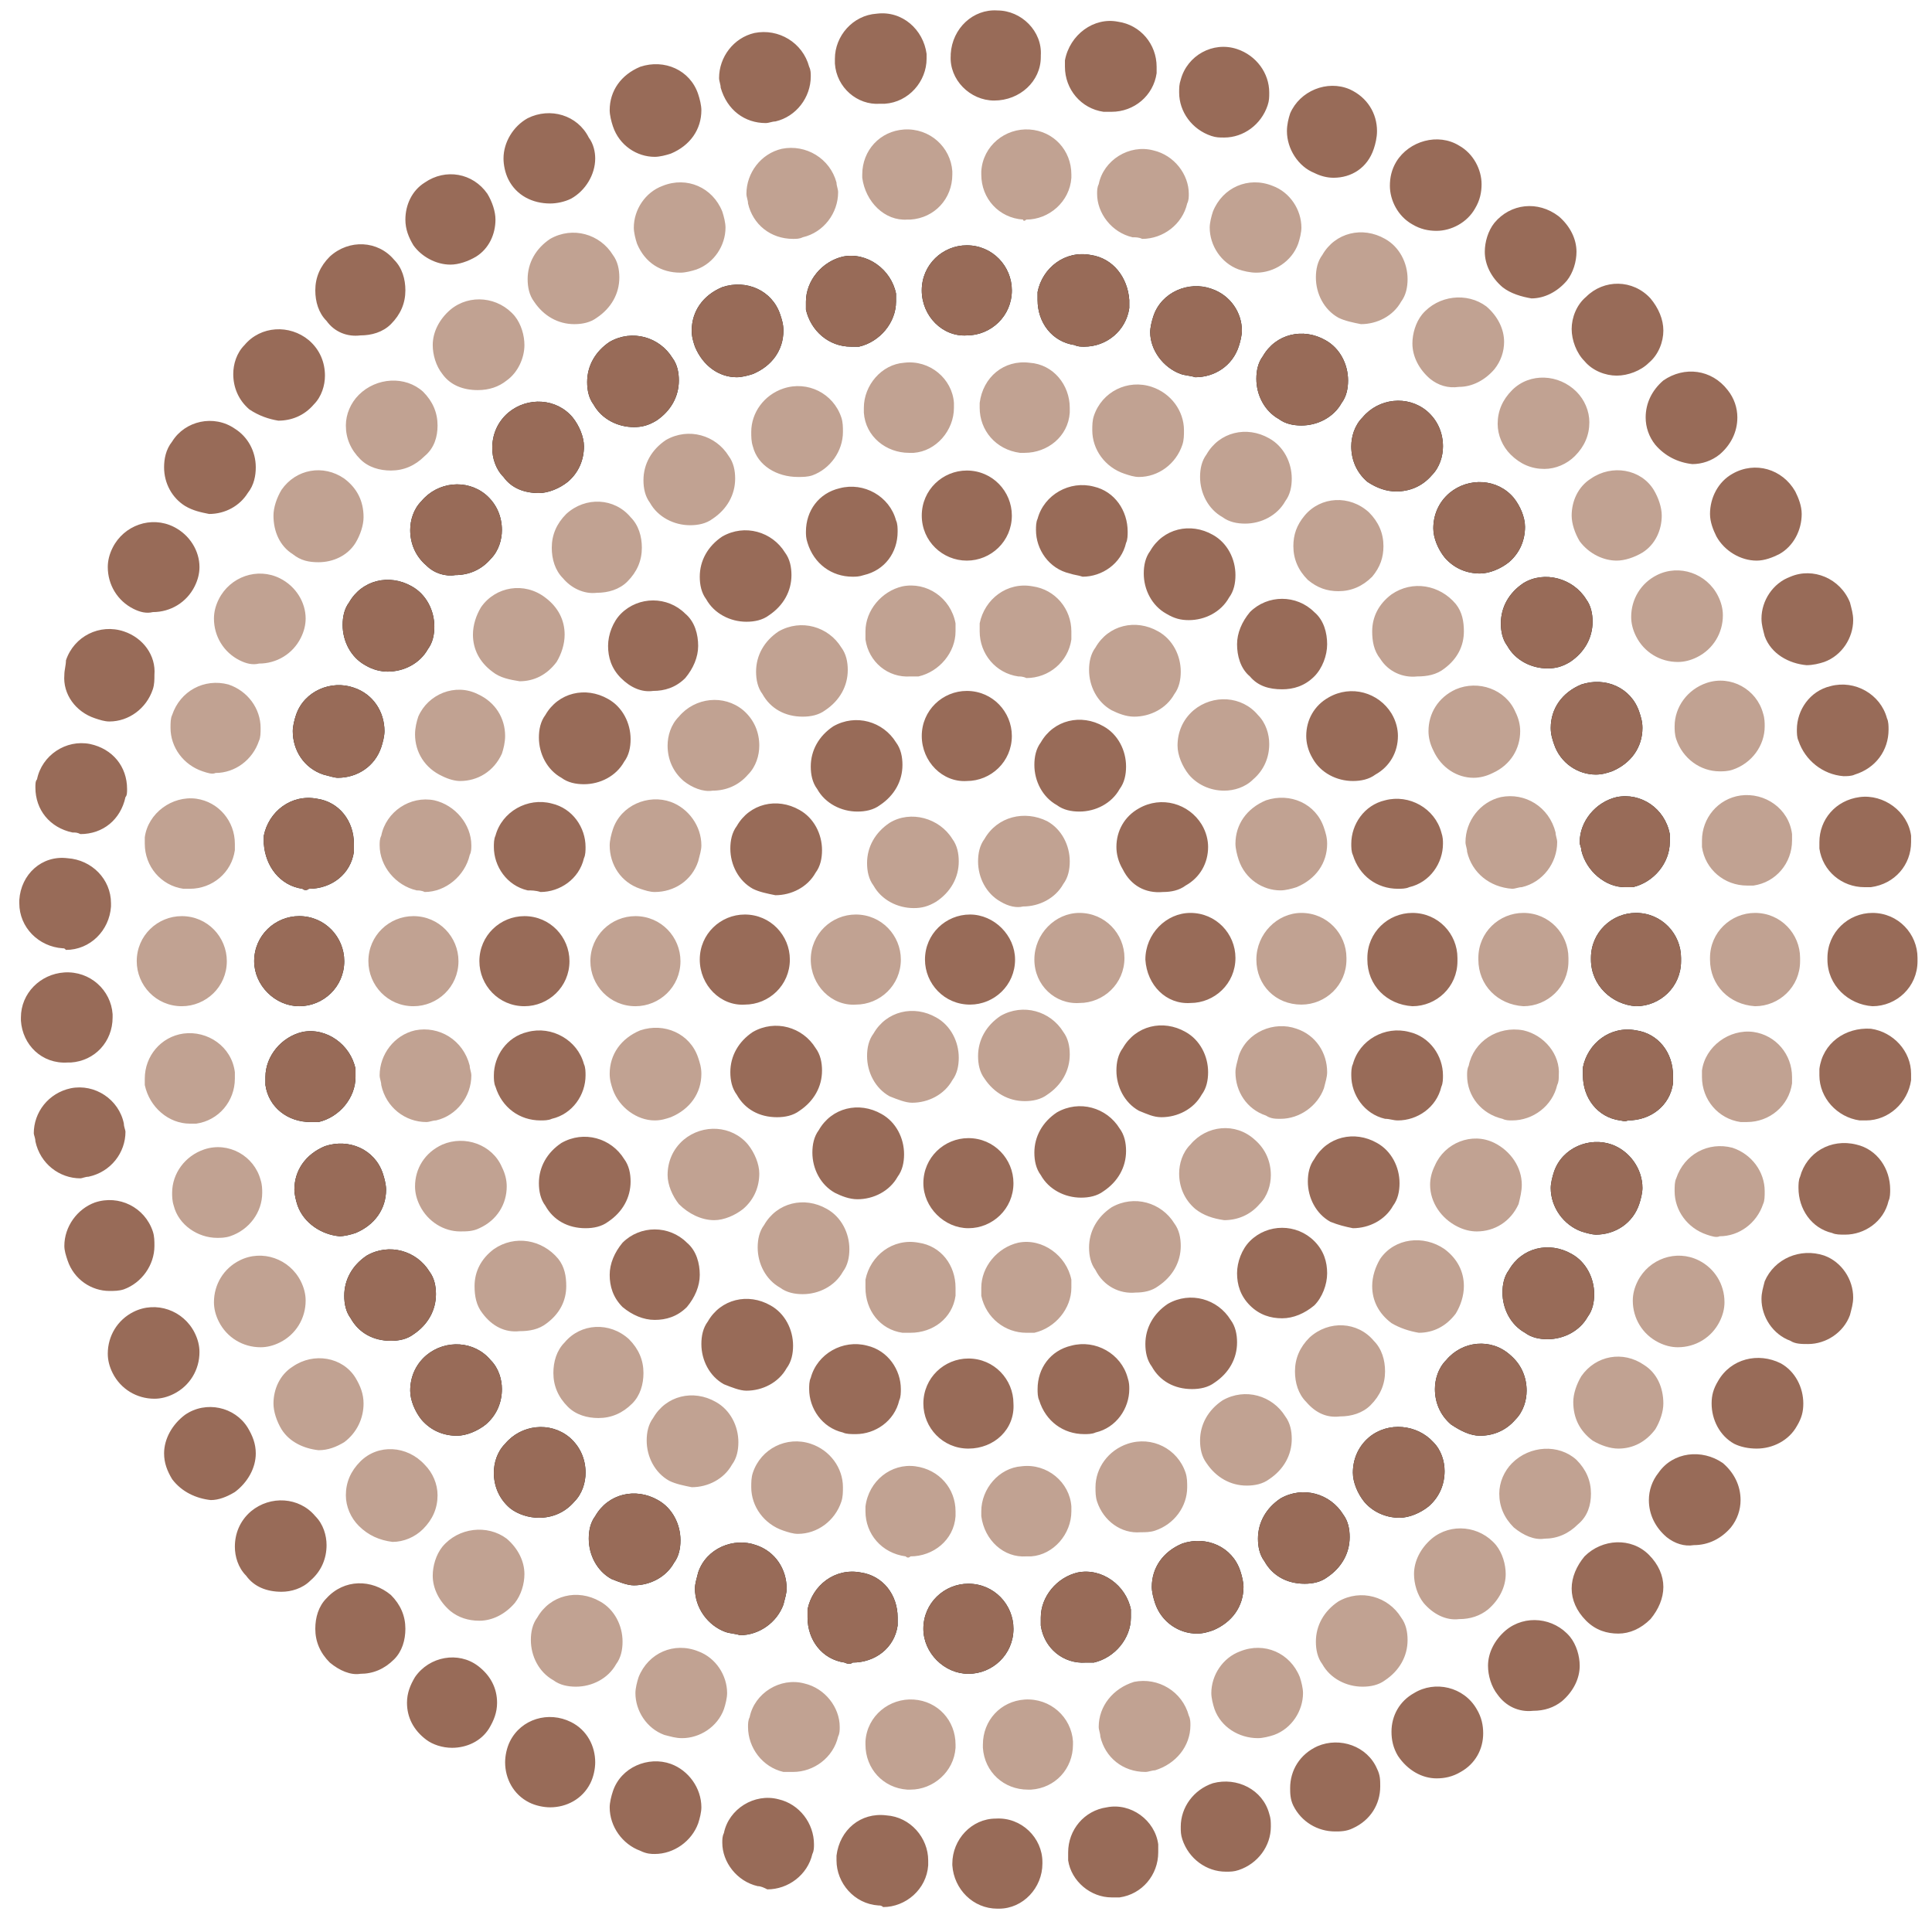
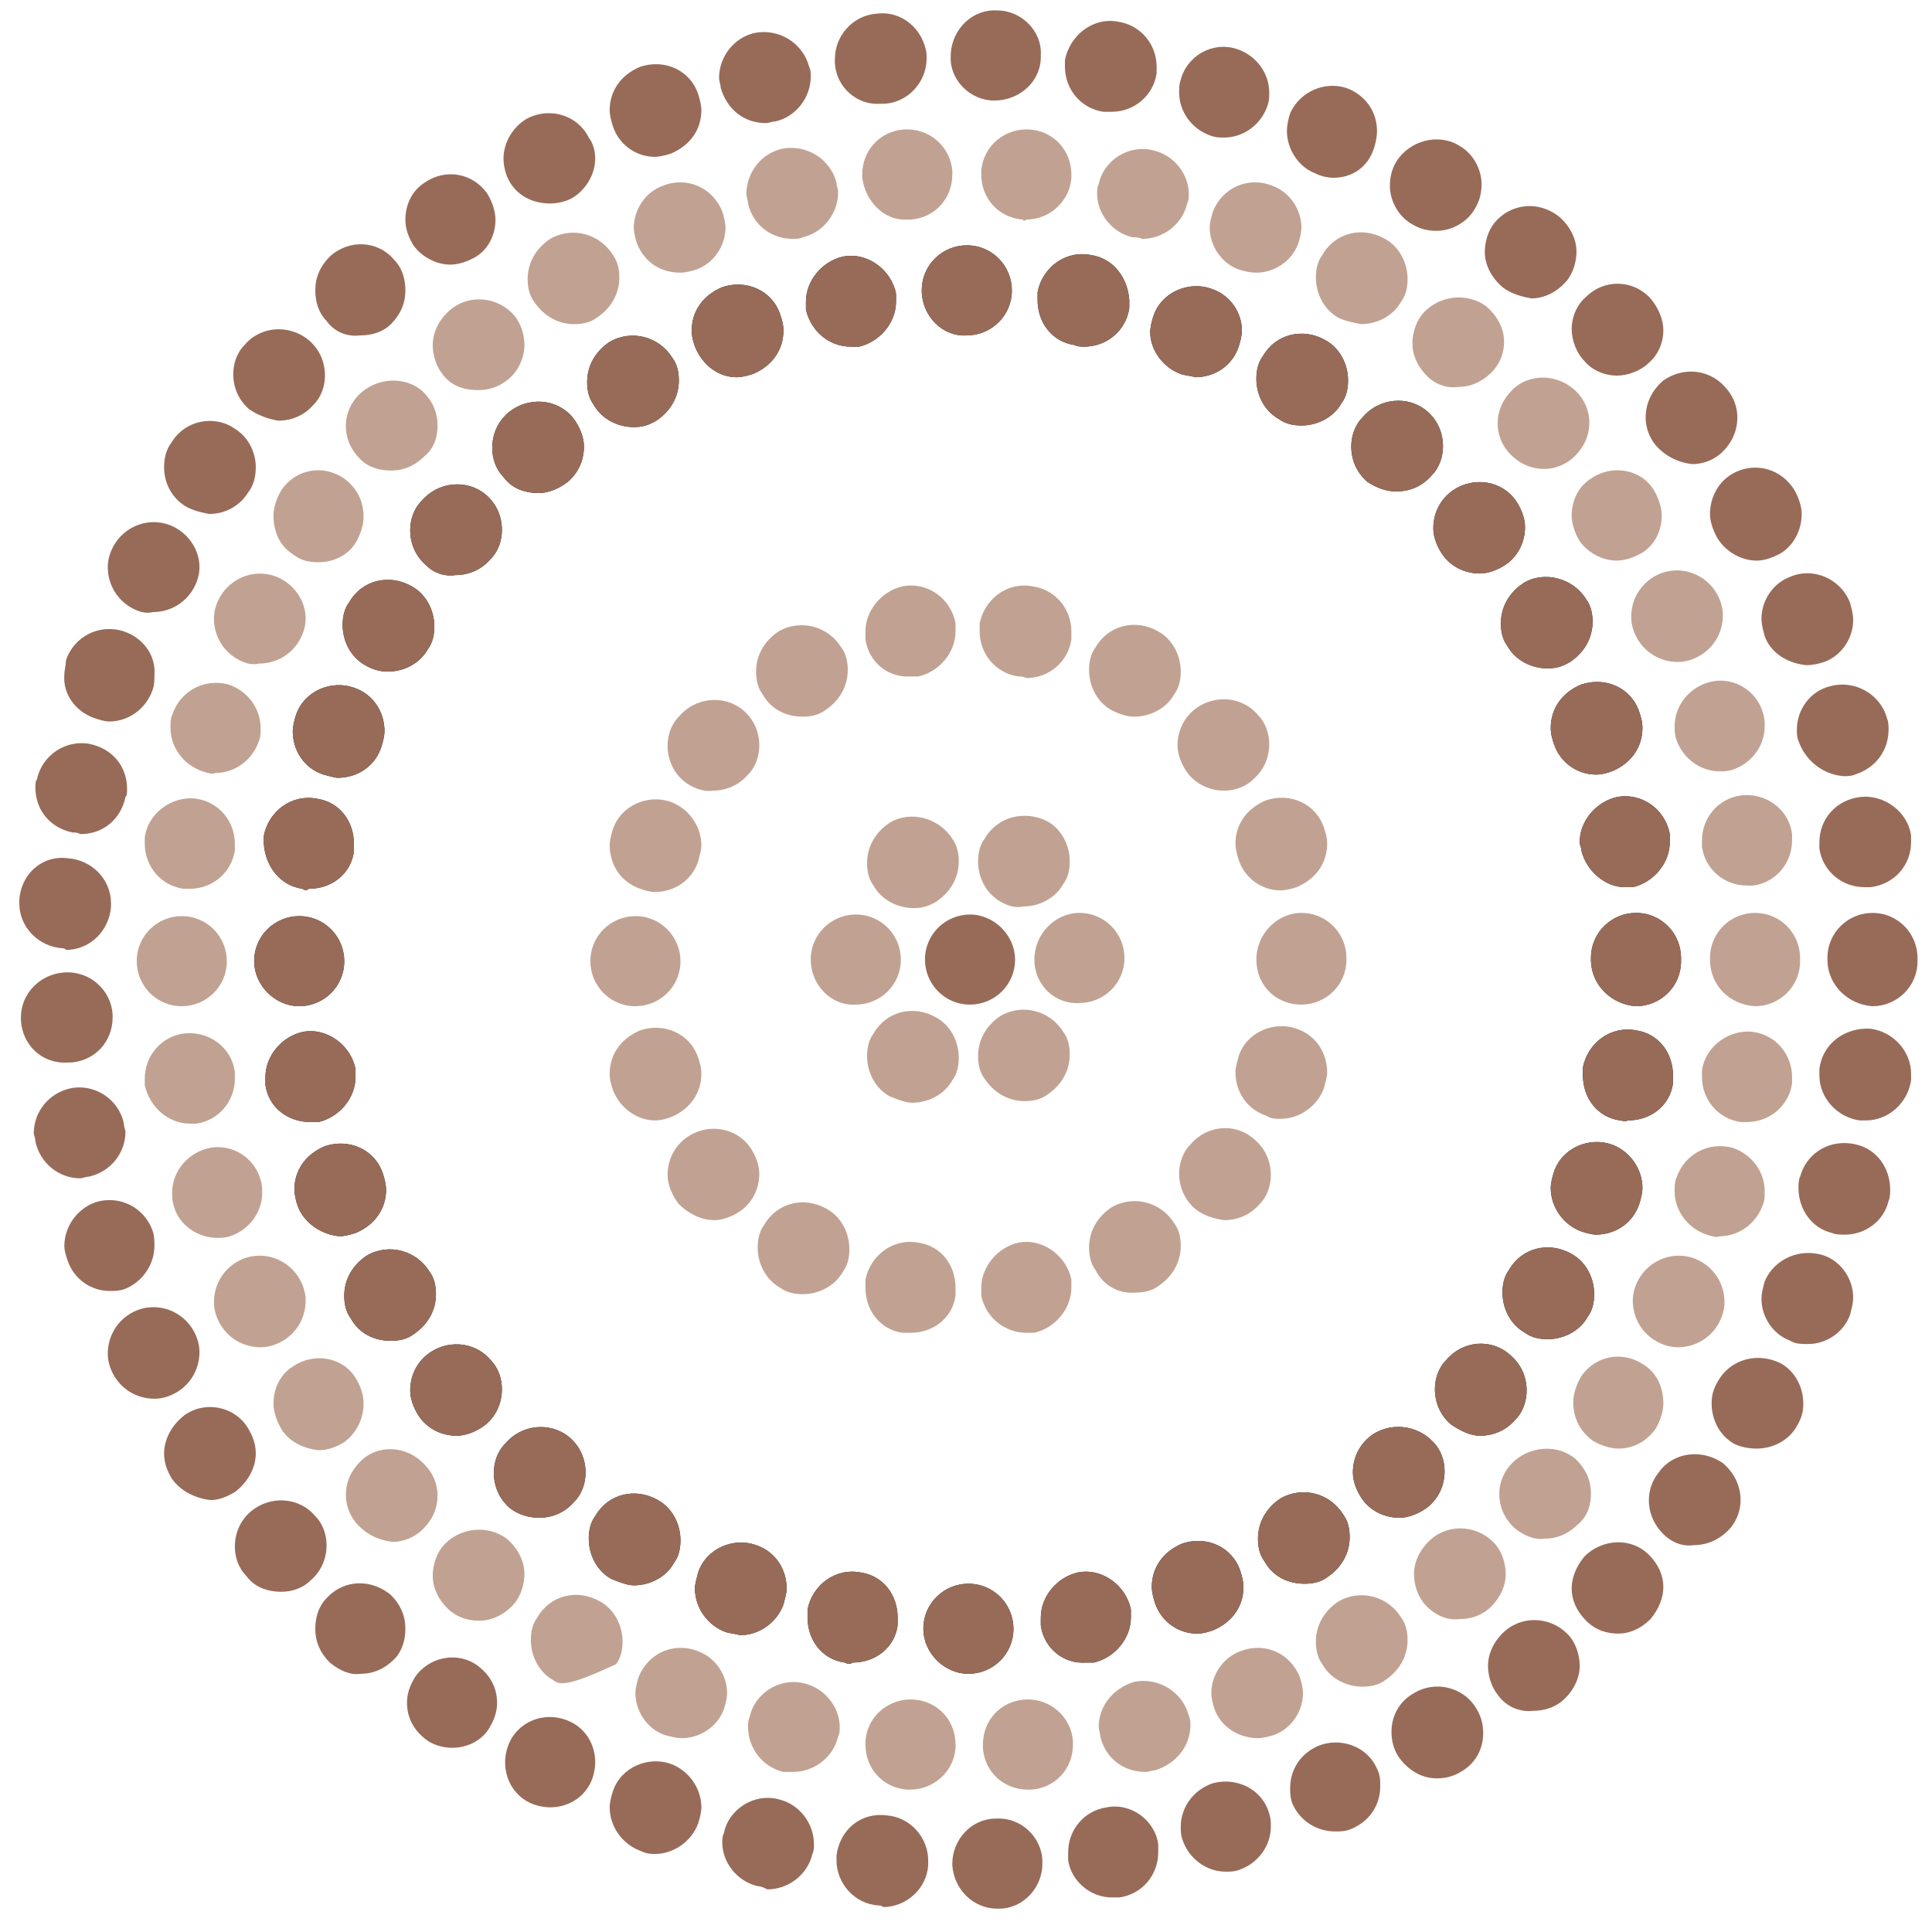
<svg xmlns="http://www.w3.org/2000/svg" version="1.1" id="Livello_1" x="0px" y="0px" width="120" height="120" viewBox="0 0 120.1 120" style="enable-background:new 0 0 120.1 120;" xml:space="preserve">
  <style type="text/css">
	.st0{fill:#986B58;}
	.st1{fill:#C1A292;}
	.st2{fill:#1D1D1B;}
</style>
  <path class="st0" d="M61.8,6.2c-1.5,0-2.8-1.3-2.7-2.8V3.3c0.1-1.6,1.4-2.8,2.9-2.7c1.5,0,2.8,1.3,2.7,2.8v0.1  C64.7,5,63.4,6.2,61.8,6.2L61.8,6.2z M51.9,3.9c0-0.1,0-0.2,0-0.3c0-1.4,1.1-2.7,2.6-2.8c1.6-0.2,2.9,1,3.1,2.5c0,0.1,0,0.2,0,0.3  c0,1.4-1.1,2.7-2.6,2.8c-0.1,0-0.2,0-0.3,0C53.3,6.5,52,5.4,51.9,3.9 M68.6,6.9c-1.4-0.2-2.4-1.4-2.4-2.8c0-0.1,0-0.3,0-0.4  C66.5,2.1,68,1,69.5,1.3h0c1.4,0.2,2.4,1.4,2.4,2.8c0,0.1,0,0.3,0,0.4c-0.2,1.4-1.4,2.4-2.8,2.4C68.9,6.9,68.8,6.9,68.6,6.9   M44.8,5.4c0-0.2-0.1-0.4-0.1-0.6c0-1.3,0.9-2.5,2.2-2.8c1.5-0.3,3,0.6,3.4,2.1c0.1,0.2,0.1,0.4,0.1,0.6c0,1.3-0.9,2.5-2.2,2.8v0  c-0.2,0-0.4,0.1-0.6,0.1C46.3,7.6,45.2,6.8,44.8,5.4 M75.3,8.4c-1.2-0.4-2-1.5-2-2.7c0-0.3,0-0.5,0.1-0.8c0.4-1.5,2-2.4,3.5-1.9  c1.2,0.4,2,1.5,2,2.7c0,0.3,0,0.5-0.1,0.8c-0.4,1.2-1.5,2-2.7,2C75.8,8.5,75.6,8.5,75.3,8.4 M38.1,7.8c-0.1-0.3-0.2-0.7-0.2-1  c0-1.2,0.7-2.2,1.9-2.7c1.5-0.5,3.1,0.2,3.6,1.7c0.1,0.3,0.2,0.7,0.2,1c0,1.2-0.7,2.2-1.9,2.7c-0.3,0.1-0.7,0.2-1,0.2  C39.6,9.7,38.5,9,38.1,7.8 M81.7,10.7L81.7,10.7C80.7,10.3,80,9.2,80,8.1c0-0.4,0.1-0.8,0.2-1.1c0.6-1.4,2.3-2.1,3.7-1.5v0  c1.1,0.5,1.7,1.5,1.7,2.6c0,0.4-0.1,0.8-0.2,1.1C85,10.4,84,11,82.9,11C82.5,11,82.1,10.9,81.7,10.7 M31.6,11.1  c-0.2-0.4-0.3-0.9-0.3-1.3c0-1,0.6-2,1.5-2.5c1.4-0.7,3.1-0.2,3.8,1.2C36.9,8.9,37,9.4,37,9.8c0,1-0.6,2-1.5,2.5  c-0.4,0.2-0.9,0.3-1.3,0.3C33.1,12.6,32.1,12.1,31.6,11.1 M87.8,13.9c-0.9-0.5-1.4-1.5-1.4-2.4c0-0.5,0.1-1,0.4-1.5  c0.8-1.3,2.6-1.8,3.9-1c0.9,0.5,1.4,1.5,1.4,2.4c0,0.5-0.1,1-0.4,1.5c-0.5,0.9-1.5,1.4-2.4,1.4C88.8,14.3,88.3,14.2,87.8,13.9   M25.7,15.2c-0.3-0.5-0.5-1-0.5-1.6c0-0.9,0.4-1.8,1.2-2.3c1.3-0.9,3-0.6,3.9,0.7c0.3,0.5,0.5,1.1,0.5,1.6c0,0.9-0.4,1.8-1.2,2.3  c-0.5,0.3-1.1,0.5-1.6,0.5C27.1,16.4,26.2,15.9,25.7,15.2 M93.4,17.8c-0.7-0.6-1.1-1.4-1.1-2.2c0-0.6,0.2-1.3,0.6-1.8  c1-1.2,2.7-1.4,4-0.4c0.7,0.6,1.1,1.4,1.1,2.2c0,0.6-0.2,1.3-0.6,1.8c-0.6,0.7-1.4,1.1-2.2,1.1C94.6,18.4,93.9,18.2,93.4,17.8   M20.3,19.9c-0.5-0.5-0.7-1.2-0.7-1.9c0-0.8,0.3-1.5,0.9-2.1c1.2-1.1,3-1,4,0.2c0.5,0.5,0.7,1.2,0.7,1.9c0,0.8-0.3,1.5-0.9,2.1  c-0.5,0.5-1.2,0.7-1.9,0.7C21.6,20.9,20.8,20.6,20.3,19.9 M98.5,22.4c-0.5-0.5-0.8-1.3-0.8-2c0-0.7,0.3-1.5,0.9-2  c1.1-1.1,2.9-1.1,4,0.1c0.5,0.6,0.8,1.3,0.8,2c0,0.7-0.3,1.5-0.9,2c-0.5,0.5-1.3,0.8-2,0.8C99.8,23.3,99,23,98.5,22.4 M15.5,25.4  c-0.7-0.6-1-1.4-1-2.2c0-0.6,0.2-1.3,0.7-1.8c1-1.2,2.8-1.3,4-0.3c0.7,0.6,1,1.4,1,2.2c0,0.6-0.2,1.3-0.7,1.8c-0.6,0.7-1.4,1-2.2,1  C16.7,26,16.1,25.8,15.5,25.4 M102.9,27.6L102.9,27.6c-0.4-0.5-0.6-1.1-0.6-1.7c0-0.9,0.4-1.7,1.1-2.3c1.3-0.9,3-0.7,4,0.6  c0.4,0.5,0.6,1.1,0.6,1.7c0,0.9-0.4,1.7-1.1,2.3c-0.5,0.4-1.1,0.6-1.7,0.6C104.3,28.7,103.5,28.3,102.9,27.6 M11.5,31.4  c-0.8-0.5-1.3-1.4-1.3-2.4c0-0.5,0.1-1.1,0.5-1.6c0.8-1.3,2.6-1.7,3.9-0.8c0.8,0.5,1.3,1.4,1.3,2.4c0,0.5-0.1,1.1-0.5,1.6  c-0.5,0.8-1.4,1.3-2.4,1.3C12.5,31.8,12,31.7,11.5,31.4 M106.7,33.3L106.7,33.3c-0.2-0.4-0.4-0.9-0.4-1.4c0-1,0.5-2,1.4-2.5  c1.4-0.8,3.1-0.3,3.9,1.1c0.2,0.4,0.4,0.9,0.4,1.4c0,1-0.5,2-1.4,2.5c-0.4,0.2-0.9,0.4-1.4,0.4C108.2,34.8,107.2,34.2,106.7,33.3   M8.3,37.8c-1-0.5-1.6-1.5-1.6-2.6c0-0.4,0.1-0.8,0.3-1.2c0.7-1.4,2.4-2,3.8-1.3c1,0.5,1.6,1.5,1.6,2.5c0,0.4-0.1,0.8-0.3,1.2  c-0.5,1-1.5,1.6-2.6,1.6C9.1,38.1,8.7,38,8.3,37.8 M109.7,39.5c-0.1-0.4-0.2-0.7-0.2-1.1c0-1.1,0.7-2.2,1.8-2.6  c1.4-0.6,3.1,0.1,3.7,1.6c0.1,0.4,0.2,0.7,0.2,1.1c0,1.1-0.7,2.2-1.8,2.6c-0.3,0.1-0.7,0.2-1.1,0.2  C111.2,41.2,110.1,40.6,109.7,39.5 M5.9,44.6c-1.2-0.4-2-1.5-1.9-2.7c0-0.3,0.1-0.6,0.1-0.9c0.5-1.5,2.1-2.3,3.6-1.8  c1.2,0.4,2,1.5,1.9,2.7c0,0.3,0,0.6-0.1,0.9C9.1,44,8,44.8,6.8,44.8C6.5,44.8,6.2,44.7,5.9,44.6 M111.8,46L111.8,46  c-0.1-0.2-0.1-0.5-0.1-0.7c0-1.2,0.8-2.4,2.1-2.7c1.5-0.4,3.1,0.5,3.5,2c0.1,0.2,0.1,0.5,0.1,0.7c0,1.3-0.8,2.4-2.1,2.8  c-0.2,0.1-0.5,0.1-0.7,0.1C113.3,48.1,112.2,47.2,111.8,46 M4.5,51.7c-1.4-0.3-2.3-1.4-2.3-2.8c0-0.2,0-0.4,0.1-0.5  c0.3-1.5,1.8-2.5,3.3-2.2c1.4,0.3,2.3,1.4,2.3,2.8c0,0.2,0,0.4-0.1,0.5c-0.3,1.4-1.4,2.3-2.8,2.3C4.8,51.7,4.7,51.7,4.5,51.7   M113.1,52.7c0-0.1,0-0.2,0-0.4c0-1.4,1-2.6,2.5-2.8c1.5-0.2,3,0.9,3.2,2.4c0,0.1,0,0.2,0,0.4c0,1.4-1,2.6-2.5,2.8  c-0.1,0-0.2,0-0.4,0C114.5,55.1,113.3,54.1,113.1,52.7 M3.9,58.9c-1.5-0.1-2.7-1.3-2.7-2.8c0-0.1,0-0.1,0-0.2c0.1-1.6,1.4-2.8,3-2.6  c1.5,0.1,2.7,1.3,2.7,2.8c0,0.1,0,0.1,0,0.2c-0.1,1.5-1.3,2.7-2.8,2.7C4,58.9,4,58.9,3.9,58.9 M113.6,59.6L113.6,59.6v-0.1v0  c0-1.6,1.3-2.8,2.8-2.8c1.6,0,2.8,1.3,2.8,2.8v0.1v0.1c0,1.6-1.3,2.8-2.8,2.8C114.9,62.4,113.6,61.2,113.6,59.6 M1.3,63.4  c0-0.1,0-0.1,0-0.2c0-1.5,1.2-2.7,2.7-2.8c1.6-0.1,2.9,1.1,3,2.6c0,0.1,0,0.1,0,0.2c0,1.5-1.1,2.7-2.6,2.8c-0.1,0-0.1,0-0.2,0  C2.6,66.1,1.4,64.9,1.3,63.4 M115.6,69.6c-1.4-0.2-2.5-1.4-2.5-2.8c0-0.1,0-0.2,0-0.4c0.2-1.6,1.6-2.6,3.2-2.5  c1.4,0.2,2.5,1.4,2.5,2.8c0,0.1,0,0.2,0,0.4c-0.2,1.4-1.4,2.5-2.8,2.5C115.9,69.6,115.7,69.6,115.6,69.6 M2.2,70.9  c0-0.2-0.1-0.4-0.1-0.5c0-1.3,0.9-2.5,2.3-2.8c1.5-0.3,3,0.7,3.3,2.2c0,0.2,0.1,0.4,0.1,0.5c0,1.3-0.9,2.5-2.3,2.8  c-0.2,0-0.4,0.1-0.5,0.1C3.7,73.2,2.5,72.3,2.2,70.9 M113.9,76.6c-1.3-0.3-2.1-1.5-2.1-2.8c0-0.2,0-0.5,0.1-0.7  c0.4-1.5,1.9-2.4,3.5-2c1.3,0.3,2.1,1.5,2.1,2.8c0,0.2,0,0.5-0.1,0.7c-0.3,1.3-1.5,2.1-2.7,2.1C114.4,76.7,114.1,76.7,113.9,76.6   M4.2,78.3L4.2,78.3C4.1,78,4,77.7,4,77.4c0-1.2,0.8-2.3,1.9-2.7C7.4,74.2,9,75,9.5,76.5c0.1,0.3,0.1,0.6,0.1,0.9  c0,1.2-0.8,2.3-1.9,2.7c-0.3,0.1-0.6,0.1-0.9,0.1C5.7,80.2,4.6,79.5,4.2,78.3 M111.3,83.3c-1.1-0.4-1.8-1.5-1.8-2.6  c0-0.4,0.1-0.7,0.2-1.1c0.6-1.4,2.2-2.1,3.7-1.6c1.1,0.4,1.8,1.5,1.8,2.6c0,0.4-0.1,0.7-0.2,1.1c-0.4,1.1-1.5,1.8-2.6,1.8  C112,83.5,111.6,83.5,111.3,83.3 M7,85.3c-0.2-0.4-0.3-0.8-0.3-1.2c0-1.1,0.6-2.1,1.6-2.6c1.4-0.7,3.1-0.1,3.8,1.3  c0.2,0.4,0.3,0.8,0.3,1.2c0,1.1-0.6,2.1-1.6,2.6c-0.4,0.2-0.8,0.3-1.2,0.3C8.5,86.9,7.5,86.3,7,85.3 M107.8,89.7  c-0.9-0.5-1.4-1.5-1.4-2.5c0-0.5,0.1-0.9,0.4-1.4c0.8-1.4,2.5-1.8,3.9-1.1c0.9,0.5,1.4,1.5,1.4,2.5c0,0.5-0.1,0.9-0.4,1.4  c-0.5,0.9-1.5,1.4-2.5,1.4C108.7,90,108.2,89.9,107.8,89.7 M10.7,91.9c-0.3-0.5-0.5-1-0.5-1.6c0-0.9,0.5-1.8,1.3-2.4  c1.3-0.9,3.1-0.5,3.9,0.8c0.3,0.5,0.5,1,0.5,1.6c0,0.9-0.5,1.8-1.3,2.4c-0.5,0.3-1,0.5-1.5,0.5C12.2,93.1,11.3,92.7,10.7,91.9   M103.6,95.5c-0.7-0.6-1.1-1.4-1.1-2.3c0-0.6,0.2-1.2,0.6-1.7c0.9-1.3,2.7-1.5,4-0.6c0.7,0.6,1.1,1.4,1.1,2.3c0,0.6-0.2,1.2-0.6,1.7  c-0.6,0.7-1.4,1.1-2.3,1.1C104.7,96.1,104.1,95.9,103.6,95.5 M15.3,97.9c-0.5-0.5-0.7-1.2-0.7-1.8c0-0.8,0.3-1.6,1-2.2  c1.2-1,3-0.9,4,0.3c0.5,0.5,0.7,1.2,0.7,1.8c0,0.8-0.3,1.6-1,2.2c-0.5,0.5-1.2,0.7-1.8,0.7C16.6,98.9,15.8,98.6,15.3,97.9   M98.6,100.7c-0.6-0.6-0.9-1.3-0.9-2c0-0.7,0.3-1.4,0.8-2c1.1-1.1,2.9-1.2,4-0.1c0.6,0.6,0.9,1.3,0.9,2c0,0.7-0.3,1.4-0.8,2  c-0.6,0.6-1.3,0.9-2,0.9C99.9,101.5,99.2,101.3,98.6,100.7 M20.5,103.3c-0.6-0.6-0.9-1.3-0.9-2.1c0-0.7,0.2-1.4,0.7-1.9  c1.1-1.2,2.8-1.2,4-0.2c0.6,0.6,0.9,1.3,0.9,2.1c0,0.7-0.2,1.4-0.7,1.9c-0.6,0.6-1.3,0.9-2.1,0.9C21.8,104.1,21.1,103.8,20.5,103.3   M93.1,105.3c-0.4-0.5-0.6-1.2-0.6-1.8c0-0.8,0.4-1.6,1.1-2.2c1.2-1,3-0.8,4,0.4c0.4,0.5,0.6,1.2,0.6,1.8c0,0.8-0.4,1.6-1.1,2.2  c-0.5,0.4-1.1,0.6-1.8,0.6C94.4,106.4,93.6,106,93.1,105.3 M26.5,108.1L26.5,108.1c-0.8-0.6-1.2-1.4-1.2-2.3c0-0.6,0.2-1.1,0.5-1.6  c0.9-1.3,2.7-1.6,3.9-0.7c0.8,0.6,1.2,1.4,1.2,2.3c0,0.6-0.2,1.1-0.5,1.6c-0.5,0.8-1.4,1.2-2.3,1.2  C27.5,108.6,26.9,108.4,26.5,108.1 M86.9,109.1c-0.3-0.5-0.4-1-0.4-1.5c0-1,0.5-1.9,1.4-2.4c1.3-0.8,3.1-0.4,3.9,1  c0.3,0.5,0.4,1,0.4,1.5c0,1-0.5,1.9-1.4,2.4c-0.5,0.3-1,0.4-1.5,0.4C88.4,110.5,87.5,110,86.9,109.1 M32.9,112  c-1-0.5-1.5-1.5-1.5-2.5c0-0.4,0.1-0.9,0.3-1.3c0.7-1.4,2.4-1.9,3.8-1.2c1,0.5,1.5,1.5,1.5,2.5c0,0.4-0.1,0.9-0.3,1.3  c-0.5,1-1.5,1.5-2.5,1.5C33.8,112.3,33.3,112.2,32.9,112 M80.4,112.2c-0.2-0.4-0.2-0.8-0.2-1.1c0-1.1,0.6-2.1,1.7-2.6  c1.4-0.6,3.1,0,3.7,1.4c0.2,0.4,0.2,0.7,0.2,1.1c0,1.1-0.6,2.1-1.7,2.6c-0.4,0.2-0.8,0.2-1.1,0.2C81.9,113.8,80.9,113.2,80.4,112.2   M39.8,115c-1.1-0.4-1.9-1.5-1.9-2.7c0-0.3,0.1-0.7,0.2-1c0.5-1.5,2.2-2.2,3.6-1.7c1.1,0.4,1.9,1.5,1.9,2.7c0,0.3-0.1,0.7-0.2,1  c-0.4,1.1-1.5,1.9-2.7,1.9C40.5,115.2,40.2,115.2,39.8,115 M73.5,114.3c-0.1-0.3-0.1-0.5-0.1-0.8c0-1.2,0.8-2.3,2-2.7  c1.5-0.4,3.1,0.4,3.5,1.9c0.1,0.3,0.1,0.5,0.1,0.8c0,1.2-0.8,2.3-2,2.7c-0.3,0.1-0.5,0.1-0.8,0.1C75,116.3,73.9,115.5,73.5,114.3   M47.1,117.2c-1.3-0.3-2.2-1.5-2.2-2.7c0-0.2,0-0.4,0.1-0.6c0.3-1.5,1.9-2.5,3.4-2.1c1.3,0.3,2.2,1.5,2.2,2.8c0,0.2,0,0.4-0.1,0.6  c-0.3,1.3-1.5,2.2-2.8,2.2C47.5,117.3,47.3,117.2,47.1,117.2 M66.4,115.6c0-0.2,0-0.3,0-0.5c0-1.4,1-2.6,2.4-2.8  c1.5-0.3,3,0.8,3.2,2.3c0,0.2,0,0.3,0,0.5c0,1.4-1,2.6-2.4,2.8v0c-0.2,0-0.3,0-0.5,0C67.8,117.9,66.6,116.9,66.4,115.6 M54.6,118.4  L54.6,118.4c-1.5-0.1-2.6-1.4-2.6-2.8c0-0.1,0-0.2,0-0.3c0.2-1.6,1.5-2.7,3.1-2.5c1.5,0.1,2.6,1.4,2.6,2.8c0,0.1,0,0.2,0,0.3  c-0.1,1.5-1.4,2.6-2.8,2.6C54.8,118.4,54.7,118.4,54.6,118.4 M59.2,115.9v-0.1c0-1.5,1.2-2.8,2.7-2.8c1.6-0.1,2.9,1.2,2.9,2.7v0.1  c0,1.5-1.2,2.8-2.7,2.8H62C60.5,118.6,59.3,117.4,59.2,115.9" />
-   <path class="st1" d="M63.6,13.6c-1.5-0.1-2.6-1.3-2.6-2.8c0-0.1,0-0.1,0-0.2c0.1-1.6,1.5-2.7,3-2.6c1.5,0.1,2.6,1.3,2.6,2.8  c0,0.1,0,0.1,0,0.2c-0.1,1.5-1.4,2.6-2.8,2.6C63.7,13.7,63.6,13.7,63.6,13.6 M53.6,11c0-0.1,0-0.1,0-0.2c0-1.5,1.1-2.7,2.6-2.8v0  c1.6-0.1,2.9,1.1,3,2.6c0,0.1,0,0.1,0,0.2c0,1.5-1.1,2.7-2.6,2.8c-0.1,0-0.1,0-0.2,0C55,13.7,53.8,12.5,53.6,11 M70.4,14.7  L70.4,14.7c-1.3-0.3-2.2-1.5-2.2-2.7c0-0.2,0-0.4,0.1-0.6c0.3-1.5,1.9-2.5,3.4-2.1c1.3,0.3,2.2,1.5,2.2,2.7c0,0.2,0,0.4-0.1,0.6  c-0.3,1.3-1.5,2.2-2.8,2.2C70.8,14.7,70.6,14.7,70.4,14.7 M46.5,12.6c0-0.2-0.1-0.4-0.1-0.6c0-1.3,0.9-2.5,2.2-2.8  c1.5-0.3,3,0.6,3.4,2.1c0,0.2,0.1,0.4,0.1,0.6c0,1.3-0.9,2.5-2.2,2.8c-0.2,0.1-0.4,0.1-0.6,0.1C47.9,14.8,46.8,13.9,46.5,12.6   M77,16.7c-1.1-0.4-1.8-1.5-1.8-2.6c0-0.3,0.1-0.7,0.2-1c0.6-1.5,2.2-2.2,3.7-1.6c1.1,0.4,1.8,1.5,1.8,2.6c0,0.3-0.1,0.7-0.2,1  c-0.4,1.1-1.5,1.8-2.6,1.8C77.7,16.9,77.3,16.8,77,16.7 M39.6,15.1c-0.1-0.3-0.2-0.7-0.2-1c0-1.1,0.7-2.2,1.8-2.6  c1.5-0.6,3.1,0.1,3.7,1.6c0.1,0.3,0.2,0.7,0.2,1c0,1.1-0.7,2.2-1.8,2.6c-0.3,0.1-0.7,0.2-1,0.2C41.1,16.9,40.1,16.3,39.6,15.1   M83.2,19.7L83.2,19.7c-0.9-0.5-1.4-1.5-1.4-2.5c0-0.5,0.1-1,0.4-1.4c0.8-1.4,2.5-1.8,3.9-1c0.9,0.5,1.4,1.5,1.4,2.5  c0,0.5-0.1,1-0.4,1.4c-0.5,0.9-1.5,1.4-2.5,1.4C84.1,20,83.6,19.9,83.2,19.7 M33.2,18.7c-0.3-0.4-0.4-0.9-0.4-1.4  c0-1,0.5-1.9,1.4-2.5c1.4-0.8,3.1-0.3,3.9,1c0.3,0.4,0.4,0.9,0.4,1.4c0,1-0.5,1.9-1.4,2.5c-0.4,0.3-0.9,0.4-1.4,0.4  C34.7,20.1,33.8,19.6,33.2,18.7 M88.9,23.5L88.9,23.5c-0.7-0.6-1.1-1.4-1.1-2.2c0-0.6,0.2-1.3,0.6-1.8c1-1.2,2.8-1.4,4-0.5  c0.7,0.6,1.1,1.4,1.1,2.2c0,0.6-0.2,1.2-0.6,1.7c-0.6,0.7-1.4,1.1-2.2,1.1C90,24.1,89.4,23.9,88.9,23.5 M27.5,23.2  c-0.4-0.5-0.6-1.2-0.6-1.8c0-0.8,0.4-1.6,1.1-2.2c1.2-1,3-0.8,4,0.4c0.4,0.5,0.6,1.2,0.6,1.8c0,0.8-0.4,1.7-1.1,2.2  c-0.5,0.4-1.1,0.6-1.8,0.6C28.8,24.2,28,23.9,27.5,23.2 M93.9,28.2L93.9,28.2c-0.5-0.5-0.8-1.2-0.8-1.9c0-0.8,0.3-1.5,0.9-2.1  c1.1-1.1,2.9-1,4,0.1c0.5,0.5,0.8,1.2,0.8,1.9c0,0.8-0.3,1.5-0.9,2.1c-0.5,0.5-1.2,0.8-1.9,0.8C95.2,29.1,94.5,28.8,93.9,28.2   M22.4,28.5c-0.6-0.6-0.9-1.3-0.9-2.1c0-0.7,0.3-1.4,0.8-1.9c1.1-1.1,2.9-1.2,4-0.2c0.6,0.6,0.9,1.3,0.9,2.1c0,0.7-0.2,1.4-0.8,1.9  c-0.6,0.6-1.3,0.9-2.1,0.9C23.6,29.2,22.9,29,22.4,28.5 M98.2,33.6c-0.3-0.5-0.5-1.1-0.5-1.6c0-0.9,0.4-1.8,1.2-2.3  c1.3-0.9,3.1-0.6,3.9,0.7c0.3,0.5,0.5,1.1,0.5,1.6c0,0.9-0.4,1.8-1.2,2.3c-0.5,0.3-1.1,0.5-1.6,0.5C99.7,34.8,98.8,34.4,98.2,33.6   M18.2,34.4c-0.8-0.5-1.2-1.4-1.2-2.4c0-0.5,0.2-1.1,0.5-1.6c0.9-1.3,2.6-1.6,3.9-0.7c0.8,0.6,1.2,1.4,1.2,2.4  c0,0.5-0.2,1.1-0.5,1.6c-0.5,0.8-1.4,1.2-2.3,1.2C19.2,34.9,18.7,34.8,18.2,34.4 M101.7,39.5c-0.2-0.4-0.3-0.8-0.3-1.2  c0-1.1,0.6-2.1,1.6-2.6c1.4-0.7,3.1-0.1,3.8,1.3c0.2,0.4,0.3,0.8,0.3,1.2c0,1.1-0.6,2.1-1.6,2.6c-0.4,0.2-0.8,0.3-1.2,0.3  C103.2,41.1,102.2,40.5,101.7,39.5 M14.9,41c-1-0.5-1.6-1.5-1.6-2.6c0-0.4,0.1-0.8,0.3-1.2c0.7-1.4,2.4-2,3.8-1.3  c1,0.5,1.6,1.5,1.6,2.5c0,0.4-0.1,0.8-0.3,1.2c-0.5,1-1.5,1.6-2.6,1.6C15.7,41.3,15.3,41.2,14.9,41 M104.2,45.9  c-0.1-0.3-0.1-0.6-0.1-0.8c0-1.2,0.8-2.3,2-2.7c1.5-0.5,3.1,0.4,3.5,1.9c0.1,0.3,0.1,0.6,0.1,0.8c0,1.2-0.8,2.3-2,2.7  c-0.3,0.1-0.6,0.1-0.8,0.1C105.7,47.9,104.6,47.1,104.2,45.9 M12.6,47.9c-1.2-0.4-2-1.5-2-2.7c0-0.3,0-0.6,0.1-0.8  c0.5-1.5,2-2.3,3.5-1.9c1.2,0.4,2,1.5,2,2.7c0,0.3,0,0.6-0.1,0.8c-0.4,1.2-1.5,2-2.7,2C13.2,48.1,12.9,48,12.6,47.9 M105.8,52.6  c0-0.2,0-0.3,0-0.4c0-1.4,1-2.6,2.4-2.8c1.5-0.2,3,0.8,3.2,2.4c0,0.1,0,0.3,0,0.4c0,1.4-1,2.6-2.4,2.8c-0.1,0-0.3,0-0.4,0  C107.2,55,106,54,105.8,52.6 M11.4,55.2C10,55,9,53.8,9,52.4c0-0.1,0-0.3,0-0.4c0.2-1.5,1.7-2.6,3.2-2.4c1.4,0.2,2.4,1.4,2.4,2.8  c0,0.1,0,0.3,0,0.4c-0.2,1.4-1.4,2.4-2.8,2.4C11.7,55.2,11.6,55.2,11.4,55.2 M106.3,59.6L106.3,59.6L106.3,59.6v-0.1  c0-1.6,1.3-2.8,2.8-2.8c1.6,0,2.8,1.3,2.8,2.8v0.1v0.1c0,1.6-1.3,2.8-2.8,2.8C107.5,62.4,106.3,61.2,106.3,59.6 M8.5,59.7  c0-1.6,1.3-2.8,2.8-2.8c1.6,0,2.8,1.3,2.8,2.8c0,1.6-1.3,2.8-2.8,2.8C9.7,62.5,8.5,61.2,8.5,59.7 M108.2,69.7  c-1.4-0.2-2.4-1.4-2.4-2.8c0-0.1,0-0.3,0-0.4c0.2-1.5,1.7-2.6,3.2-2.4c1.4,0.2,2.4,1.4,2.4,2.8c0,0.1,0,0.3,0,0.4  c-0.2,1.4-1.4,2.4-2.8,2.4C108.4,69.7,108.3,69.7,108.2,69.7 M9,67.4c0-0.1,0-0.3,0-0.4c0-1.4,1-2.6,2.4-2.8c1.5-0.2,3,0.8,3.2,2.4  c0,0.1,0,0.3,0,0.4c0,1.4-1,2.6-2.4,2.8c-0.1,0-0.3,0-0.4,0C10.5,69.8,9.3,68.8,9,67.4 M106.1,76.7c-1.2-0.4-2-1.5-2-2.7  c0-0.3,0-0.6,0.1-0.8c0.5-1.5,2-2.3,3.5-1.9c1.2,0.4,2,1.5,2,2.7c0,0.3,0,0.6-0.1,0.8c-0.4,1.2-1.5,2-2.7,2  C106.7,76.9,106.4,76.8,106.1,76.7 M10.8,74.9c-0.1-0.3-0.1-0.6-0.1-0.8c0-1.2,0.8-2.3,2-2.7c1.5-0.5,3.1,0.4,3.5,1.9  c0.1,0.3,0.1,0.6,0.1,0.8c0,1.2-0.8,2.3-2,2.7c-0.3,0.1-0.6,0.1-0.8,0.1C12.3,76.9,11.1,76.1,10.8,74.9 M103.1,83.4  c-1-0.5-1.6-1.5-1.6-2.6c0-0.4,0.1-0.8,0.3-1.2c0.7-1.4,2.4-2,3.8-1.3c1,0.5,1.6,1.5,1.6,2.6c0,0.4-0.1,0.8-0.3,1.2  c-0.5,1-1.5,1.6-2.6,1.6C103.9,83.7,103.5,83.6,103.1,83.4 M13.6,82.1c-0.2-0.4-0.3-0.8-0.3-1.2c0-1.1,0.6-2.1,1.6-2.6  c1.4-0.7,3.1-0.1,3.8,1.3c0.2,0.4,0.3,0.8,0.3,1.2c0,1.1-0.6,2.1-1.6,2.6c-0.4,0.2-0.8,0.3-1.2,0.3C15.1,83.7,14.1,83.1,13.6,82.1   M99,89.5c-0.8-0.6-1.2-1.4-1.2-2.4c0-0.5,0.2-1.1,0.5-1.6c0.9-1.3,2.6-1.6,3.9-0.7c0.8,0.5,1.2,1.4,1.2,2.4c0,0.5-0.2,1.1-0.5,1.6  h0c-0.6,0.8-1.4,1.2-2.3,1.2C100.1,90,99.5,89.8,99,89.5 M17.5,88.8L17.5,88.8c-0.3-0.5-0.5-1.1-0.5-1.6c0-0.9,0.4-1.8,1.2-2.3  c1.3-0.9,3.1-0.6,3.9,0.7c0.3,0.5,0.5,1,0.5,1.6c0,0.9-0.4,1.8-1.2,2.4c-0.5,0.3-1,0.5-1.6,0.5C18.9,90,18,89.6,17.5,88.8   M94.1,94.9c-0.6-0.6-0.9-1.3-0.9-2.1c0-0.7,0.3-1.4,0.8-1.9c1.1-1.1,2.9-1.2,4-0.2c0.6,0.6,0.9,1.3,0.9,2.1c0,0.7-0.2,1.4-0.8,1.9  c-0.6,0.6-1.3,0.9-2.1,0.9C95.4,95.7,94.7,95.4,94.1,94.9 M22.3,94.8c-0.5-0.5-0.8-1.2-0.8-1.9c0-0.8,0.3-1.5,0.9-2.1  c1.1-1.1,2.9-1,4,0.2c0.5,0.5,0.8,1.2,0.8,1.9c0,0.8-0.3,1.5-0.9,2.1c-0.5,0.5-1.2,0.8-1.9,0.8C23.6,95.7,22.9,95.4,22.3,94.8   M88.5,99.6c-0.4-0.5-0.6-1.2-0.6-1.8c0-0.8,0.4-1.6,1.1-2.2c1.2-1,3-0.8,4,0.4c0.4,0.5,0.6,1.2,0.6,1.8c0,0.8-0.4,1.6-1.1,2.2  c-0.5,0.4-1.1,0.6-1.8,0.6C89.9,100.7,89.1,100.3,88.5,99.6 M28,100.1c-0.7-0.6-1.1-1.4-1.1-2.2c0-0.6,0.2-1.3,0.6-1.8  c1-1.2,2.8-1.4,4-0.5v0c0.7,0.6,1.1,1.4,1.1,2.2c0,0.6-0.2,1.3-0.6,1.8c-0.6,0.7-1.4,1.1-2.2,1.1C29.1,100.7,28.5,100.5,28,100.1   M82.2,103.4c-0.3-0.4-0.4-0.9-0.4-1.4c0-1,0.5-1.9,1.4-2.5c1.4-0.8,3.1-0.3,3.9,1c0.3,0.4,0.4,0.9,0.4,1.4c0,1-0.5,1.9-1.4,2.5  c-0.4,0.3-0.9,0.4-1.4,0.4C83.7,104.8,82.7,104.3,82.2,103.4 M34.4,104.4c-0.9-0.5-1.4-1.5-1.4-2.5c0-0.5,0.1-1,0.4-1.4  c0.8-1.4,2.5-1.8,3.9-1c0.9,0.5,1.4,1.5,1.4,2.5c0,0.5-0.1,1-0.4,1.4c-0.5,0.9-1.5,1.4-2.5,1.4C35.3,104.8,34.8,104.7,34.4,104.4   M75.5,106.2c-0.1-0.3-0.2-0.7-0.2-1c0-1.1,0.7-2.2,1.8-2.6c1.5-0.6,3.1,0.1,3.7,1.6c0.1,0.3,0.2,0.7,0.2,1c0,1.1-0.7,2.2-1.8,2.6  c-0.3,0.1-0.7,0.2-1,0.2C77,108,75.9,107.3,75.5,106.2 M41.3,107.8c-1.1-0.4-1.8-1.5-1.8-2.6c0-0.3,0.1-0.7,0.2-1  c0.6-1.5,2.2-2.2,3.7-1.6c1.1,0.4,1.8,1.5,1.8,2.6c0,0.3-0.1,0.7-0.2,1c-0.4,1.1-1.5,1.8-2.6,1.8C42,108,41.7,107.9,41.3,107.8   M68.4,107.9c0-0.2-0.1-0.4-0.1-0.6c0-1.3,0.9-2.4,2.2-2.8c1.5-0.3,3,0.6,3.4,2.1c0.1,0.2,0.1,0.4,0.1,0.6c0,1.3-0.9,2.4-2.2,2.8  c-0.2,0-0.4,0.1-0.6,0.1C69.8,110.1,68.7,109.2,68.4,107.9 M48.7,110.1c-1.3-0.3-2.2-1.5-2.2-2.8c0-0.2,0-0.4,0.1-0.6  c0.3-1.5,1.9-2.5,3.4-2.1c1.3,0.3,2.2,1.5,2.2,2.7c0,0.2,0,0.4-0.1,0.6c-0.3,1.3-1.5,2.2-2.8,2.2C49.1,110.1,48.9,110.1,48.7,110.1   M61.1,108.6c0-0.1,0-0.2,0-0.2c0-1.5,1.1-2.7,2.6-2.8c1.6-0.1,2.9,1.1,3,2.6c0,0.1,0,0.1,0,0.2c0,1.5-1.1,2.7-2.6,2.8  c-0.1,0-0.1,0-0.2,0C62.4,111.2,61.2,110.1,61.1,108.6 M56.4,111.2c-1.5-0.1-2.6-1.3-2.6-2.8c0-0.1,0-0.1,0-0.2  c0.1-1.6,1.5-2.7,3-2.6c1.5,0.1,2.6,1.3,2.6,2.8c0,0.1,0,0.1,0,0.2c-0.1,1.5-1.4,2.6-2.8,2.6C56.5,111.2,56.5,111.2,56.4,111.2" />
+   <path class="st1" d="M63.6,13.6c-1.5-0.1-2.6-1.3-2.6-2.8c0-0.1,0-0.1,0-0.2c0.1-1.6,1.5-2.7,3-2.6c1.5,0.1,2.6,1.3,2.6,2.8  c0,0.1,0,0.1,0,0.2c-0.1,1.5-1.4,2.6-2.8,2.6C63.7,13.7,63.6,13.7,63.6,13.6 M53.6,11c0-0.1,0-0.1,0-0.2c0-1.5,1.1-2.7,2.6-2.8v0  c1.6-0.1,2.9,1.1,3,2.6c0,0.1,0,0.1,0,0.2c0,1.5-1.1,2.7-2.6,2.8c-0.1,0-0.1,0-0.2,0C55,13.7,53.8,12.5,53.6,11 M70.4,14.7  L70.4,14.7c-1.3-0.3-2.2-1.5-2.2-2.7c0-0.2,0-0.4,0.1-0.6c0.3-1.5,1.9-2.5,3.4-2.1c1.3,0.3,2.2,1.5,2.2,2.7c0,0.2,0,0.4-0.1,0.6  c-0.3,1.3-1.5,2.2-2.8,2.2C70.8,14.7,70.6,14.7,70.4,14.7 M46.5,12.6c0-0.2-0.1-0.4-0.1-0.6c0-1.3,0.9-2.5,2.2-2.8  c1.5-0.3,3,0.6,3.4,2.1c0,0.2,0.1,0.4,0.1,0.6c0,1.3-0.9,2.5-2.2,2.8c-0.2,0.1-0.4,0.1-0.6,0.1C47.9,14.8,46.8,13.9,46.5,12.6   M77,16.7c-1.1-0.4-1.8-1.5-1.8-2.6c0-0.3,0.1-0.7,0.2-1c0.6-1.5,2.2-2.2,3.7-1.6c1.1,0.4,1.8,1.5,1.8,2.6c0,0.3-0.1,0.7-0.2,1  c-0.4,1.1-1.5,1.8-2.6,1.8C77.7,16.9,77.3,16.8,77,16.7 M39.6,15.1c-0.1-0.3-0.2-0.7-0.2-1c0-1.1,0.7-2.2,1.8-2.6  c1.5-0.6,3.1,0.1,3.7,1.6c0.1,0.3,0.2,0.7,0.2,1c0,1.1-0.7,2.2-1.8,2.6c-0.3,0.1-0.7,0.2-1,0.2C41.1,16.9,40.1,16.3,39.6,15.1   M83.2,19.7L83.2,19.7c-0.9-0.5-1.4-1.5-1.4-2.5c0-0.5,0.1-1,0.4-1.4c0.8-1.4,2.5-1.8,3.9-1c0.9,0.5,1.4,1.5,1.4,2.5  c0,0.5-0.1,1-0.4,1.4c-0.5,0.9-1.5,1.4-2.5,1.4C84.1,20,83.6,19.9,83.2,19.7 M33.2,18.7c-0.3-0.4-0.4-0.9-0.4-1.4  c0-1,0.5-1.9,1.4-2.5c1.4-0.8,3.1-0.3,3.9,1c0.3,0.4,0.4,0.9,0.4,1.4c0,1-0.5,1.9-1.4,2.5c-0.4,0.3-0.9,0.4-1.4,0.4  C34.7,20.1,33.8,19.6,33.2,18.7 M88.9,23.5L88.9,23.5c-0.7-0.6-1.1-1.4-1.1-2.2c0-0.6,0.2-1.3,0.6-1.8c1-1.2,2.8-1.4,4-0.5  c0.7,0.6,1.1,1.4,1.1,2.2c0,0.6-0.2,1.2-0.6,1.7c-0.6,0.7-1.4,1.1-2.2,1.1C90,24.1,89.4,23.9,88.9,23.5 M27.5,23.2  c-0.4-0.5-0.6-1.2-0.6-1.8c0-0.8,0.4-1.6,1.1-2.2c1.2-1,3-0.8,4,0.4c0.4,0.5,0.6,1.2,0.6,1.8c0,0.8-0.4,1.7-1.1,2.2  c-0.5,0.4-1.1,0.6-1.8,0.6C28.8,24.2,28,23.9,27.5,23.2 M93.9,28.2L93.9,28.2c-0.5-0.5-0.8-1.2-0.8-1.9c0-0.8,0.3-1.5,0.9-2.1  c1.1-1.1,2.9-1,4,0.1c0.5,0.5,0.8,1.2,0.8,1.9c0,0.8-0.3,1.5-0.9,2.1c-0.5,0.5-1.2,0.8-1.9,0.8C95.2,29.1,94.5,28.8,93.9,28.2   M22.4,28.5c-0.6-0.6-0.9-1.3-0.9-2.1c0-0.7,0.3-1.4,0.8-1.9c1.1-1.1,2.9-1.2,4-0.2c0.6,0.6,0.9,1.3,0.9,2.1c0,0.7-0.2,1.4-0.8,1.9  c-0.6,0.6-1.3,0.9-2.1,0.9C23.6,29.2,22.9,29,22.4,28.5 M98.2,33.6c-0.3-0.5-0.5-1.1-0.5-1.6c0-0.9,0.4-1.8,1.2-2.3  c1.3-0.9,3.1-0.6,3.9,0.7c0.3,0.5,0.5,1.1,0.5,1.6c0,0.9-0.4,1.8-1.2,2.3c-0.5,0.3-1.1,0.5-1.6,0.5C99.7,34.8,98.8,34.4,98.2,33.6   M18.2,34.4c-0.8-0.5-1.2-1.4-1.2-2.4c0-0.5,0.2-1.1,0.5-1.6c0.9-1.3,2.6-1.6,3.9-0.7c0.8,0.6,1.2,1.4,1.2,2.4  c0,0.5-0.2,1.1-0.5,1.6c-0.5,0.8-1.4,1.2-2.3,1.2C19.2,34.9,18.7,34.8,18.2,34.4 M101.7,39.5c-0.2-0.4-0.3-0.8-0.3-1.2  c0-1.1,0.6-2.1,1.6-2.6c1.4-0.7,3.1-0.1,3.8,1.3c0.2,0.4,0.3,0.8,0.3,1.2c0,1.1-0.6,2.1-1.6,2.6c-0.4,0.2-0.8,0.3-1.2,0.3  C103.2,41.1,102.2,40.5,101.7,39.5 M14.9,41c-1-0.5-1.6-1.5-1.6-2.6c0-0.4,0.1-0.8,0.3-1.2c0.7-1.4,2.4-2,3.8-1.3  c1,0.5,1.6,1.5,1.6,2.5c0,0.4-0.1,0.8-0.3,1.2c-0.5,1-1.5,1.6-2.6,1.6C15.7,41.3,15.3,41.2,14.9,41 M104.2,45.9  c-0.1-0.3-0.1-0.6-0.1-0.8c0-1.2,0.8-2.3,2-2.7c1.5-0.5,3.1,0.4,3.5,1.9c0.1,0.3,0.1,0.6,0.1,0.8c0,1.2-0.8,2.3-2,2.7  c-0.3,0.1-0.6,0.1-0.8,0.1C105.7,47.9,104.6,47.1,104.2,45.9 M12.6,47.9c-1.2-0.4-2-1.5-2-2.7c0-0.3,0-0.6,0.1-0.8  c0.5-1.5,2-2.3,3.5-1.9c1.2,0.4,2,1.5,2,2.7c0,0.3,0,0.6-0.1,0.8c-0.4,1.2-1.5,2-2.7,2C13.2,48.1,12.9,48,12.6,47.9 M105.8,52.6  c0-0.2,0-0.3,0-0.4c0-1.4,1-2.6,2.4-2.8c1.5-0.2,3,0.8,3.2,2.4c0,0.1,0,0.3,0,0.4c0,1.4-1,2.6-2.4,2.8c-0.1,0-0.3,0-0.4,0  C107.2,55,106,54,105.8,52.6 M11.4,55.2C10,55,9,53.8,9,52.4c0-0.1,0-0.3,0-0.4c0.2-1.5,1.7-2.6,3.2-2.4c1.4,0.2,2.4,1.4,2.4,2.8  c0,0.1,0,0.3,0,0.4c-0.2,1.4-1.4,2.4-2.8,2.4C11.7,55.2,11.6,55.2,11.4,55.2 M106.3,59.6L106.3,59.6L106.3,59.6v-0.1  c0-1.6,1.3-2.8,2.8-2.8c1.6,0,2.8,1.3,2.8,2.8v0.1v0.1c0,1.6-1.3,2.8-2.8,2.8C107.5,62.4,106.3,61.2,106.3,59.6 M8.5,59.7  c0-1.6,1.3-2.8,2.8-2.8c1.6,0,2.8,1.3,2.8,2.8c0,1.6-1.3,2.8-2.8,2.8C9.7,62.5,8.5,61.2,8.5,59.7 M108.2,69.7  c-1.4-0.2-2.4-1.4-2.4-2.8c0-0.1,0-0.3,0-0.4c0.2-1.5,1.7-2.6,3.2-2.4c1.4,0.2,2.4,1.4,2.4,2.8c0,0.1,0,0.3,0,0.4  c-0.2,1.4-1.4,2.4-2.8,2.4C108.4,69.7,108.3,69.7,108.2,69.7 M9,67.4c0-0.1,0-0.3,0-0.4c0-1.4,1-2.6,2.4-2.8c1.5-0.2,3,0.8,3.2,2.4  c0,0.1,0,0.3,0,0.4c0,1.4-1,2.6-2.4,2.8c-0.1,0-0.3,0-0.4,0C10.5,69.8,9.3,68.8,9,67.4 M106.1,76.7c-1.2-0.4-2-1.5-2-2.7  c0-0.3,0-0.6,0.1-0.8c0.5-1.5,2-2.3,3.5-1.9c1.2,0.4,2,1.5,2,2.7c0,0.3,0,0.6-0.1,0.8c-0.4,1.2-1.5,2-2.7,2  C106.7,76.9,106.4,76.8,106.1,76.7 M10.8,74.9c-0.1-0.3-0.1-0.6-0.1-0.8c0-1.2,0.8-2.3,2-2.7c1.5-0.5,3.1,0.4,3.5,1.9  c0.1,0.3,0.1,0.6,0.1,0.8c0,1.2-0.8,2.3-2,2.7c-0.3,0.1-0.6,0.1-0.8,0.1C12.3,76.9,11.1,76.1,10.8,74.9 M103.1,83.4  c-1-0.5-1.6-1.5-1.6-2.6c0-0.4,0.1-0.8,0.3-1.2c0.7-1.4,2.4-2,3.8-1.3c1,0.5,1.6,1.5,1.6,2.6c0,0.4-0.1,0.8-0.3,1.2  c-0.5,1-1.5,1.6-2.6,1.6C103.9,83.7,103.5,83.6,103.1,83.4 M13.6,82.1c-0.2-0.4-0.3-0.8-0.3-1.2c0-1.1,0.6-2.1,1.6-2.6  c1.4-0.7,3.1-0.1,3.8,1.3c0.2,0.4,0.3,0.8,0.3,1.2c0,1.1-0.6,2.1-1.6,2.6c-0.4,0.2-0.8,0.3-1.2,0.3C15.1,83.7,14.1,83.1,13.6,82.1   M99,89.5c-0.8-0.6-1.2-1.4-1.2-2.4c0-0.5,0.2-1.1,0.5-1.6c0.9-1.3,2.6-1.6,3.9-0.7c0.8,0.5,1.2,1.4,1.2,2.4c0,0.5-0.2,1.1-0.5,1.6  h0c-0.6,0.8-1.4,1.2-2.3,1.2C100.1,90,99.5,89.8,99,89.5 M17.5,88.8L17.5,88.8c-0.3-0.5-0.5-1.1-0.5-1.6c0-0.9,0.4-1.8,1.2-2.3  c1.3-0.9,3.1-0.6,3.9,0.7c0.3,0.5,0.5,1,0.5,1.6c0,0.9-0.4,1.8-1.2,2.4c-0.5,0.3-1,0.5-1.6,0.5C18.9,90,18,89.6,17.5,88.8   M94.1,94.9c-0.6-0.6-0.9-1.3-0.9-2.1c0-0.7,0.3-1.4,0.8-1.9c1.1-1.1,2.9-1.2,4-0.2c0.6,0.6,0.9,1.3,0.9,2.1c0,0.7-0.2,1.4-0.8,1.9  c-0.6,0.6-1.3,0.9-2.1,0.9C95.4,95.7,94.7,95.4,94.1,94.9 M22.3,94.8c-0.5-0.5-0.8-1.2-0.8-1.9c0-0.8,0.3-1.5,0.9-2.1  c1.1-1.1,2.9-1,4,0.2c0.5,0.5,0.8,1.2,0.8,1.9c0,0.8-0.3,1.5-0.9,2.1c-0.5,0.5-1.2,0.8-1.9,0.8C23.6,95.7,22.9,95.4,22.3,94.8   M88.5,99.6c-0.4-0.5-0.6-1.2-0.6-1.8c0-0.8,0.4-1.6,1.1-2.2c1.2-1,3-0.8,4,0.4c0.4,0.5,0.6,1.2,0.6,1.8c0,0.8-0.4,1.6-1.1,2.2  c-0.5,0.4-1.1,0.6-1.8,0.6C89.9,100.7,89.1,100.3,88.5,99.6 M28,100.1c-0.7-0.6-1.1-1.4-1.1-2.2c0-0.6,0.2-1.3,0.6-1.8  c1-1.2,2.8-1.4,4-0.5v0c0.7,0.6,1.1,1.4,1.1,2.2c0,0.6-0.2,1.3-0.6,1.8c-0.6,0.7-1.4,1.1-2.2,1.1C29.1,100.7,28.5,100.5,28,100.1   M82.2,103.4c-0.3-0.4-0.4-0.9-0.4-1.4c0-1,0.5-1.9,1.4-2.5c1.4-0.8,3.1-0.3,3.9,1c0.3,0.4,0.4,0.9,0.4,1.4c0,1-0.5,1.9-1.4,2.5  c-0.4,0.3-0.9,0.4-1.4,0.4C83.7,104.8,82.7,104.3,82.2,103.4 M34.4,104.4c-0.9-0.5-1.4-1.5-1.4-2.5c0-0.5,0.1-1,0.4-1.4  c0.8-1.4,2.5-1.8,3.9-1c0.9,0.5,1.4,1.5,1.4,2.5c0,0.5-0.1,1-0.4,1.4C35.3,104.8,34.8,104.7,34.4,104.4   M75.5,106.2c-0.1-0.3-0.2-0.7-0.2-1c0-1.1,0.7-2.2,1.8-2.6c1.5-0.6,3.1,0.1,3.7,1.6c0.1,0.3,0.2,0.7,0.2,1c0,1.1-0.7,2.2-1.8,2.6  c-0.3,0.1-0.7,0.2-1,0.2C77,108,75.9,107.3,75.5,106.2 M41.3,107.8c-1.1-0.4-1.8-1.5-1.8-2.6c0-0.3,0.1-0.7,0.2-1  c0.6-1.5,2.2-2.2,3.7-1.6c1.1,0.4,1.8,1.5,1.8,2.6c0,0.3-0.1,0.7-0.2,1c-0.4,1.1-1.5,1.8-2.6,1.8C42,108,41.7,107.9,41.3,107.8   M68.4,107.9c0-0.2-0.1-0.4-0.1-0.6c0-1.3,0.9-2.4,2.2-2.8c1.5-0.3,3,0.6,3.4,2.1c0.1,0.2,0.1,0.4,0.1,0.6c0,1.3-0.9,2.4-2.2,2.8  c-0.2,0-0.4,0.1-0.6,0.1C69.8,110.1,68.7,109.2,68.4,107.9 M48.7,110.1c-1.3-0.3-2.2-1.5-2.2-2.8c0-0.2,0-0.4,0.1-0.6  c0.3-1.5,1.9-2.5,3.4-2.1c1.3,0.3,2.2,1.5,2.2,2.7c0,0.2,0,0.4-0.1,0.6c-0.3,1.3-1.5,2.2-2.8,2.2C49.1,110.1,48.9,110.1,48.7,110.1   M61.1,108.6c0-0.1,0-0.2,0-0.2c0-1.5,1.1-2.7,2.6-2.8c1.6-0.1,2.9,1.1,3,2.6c0,0.1,0,0.1,0,0.2c0,1.5-1.1,2.7-2.6,2.8  c-0.1,0-0.1,0-0.2,0C62.4,111.2,61.2,110.1,61.1,108.6 M56.4,111.2c-1.5-0.1-2.6-1.3-2.6-2.8c0-0.1,0-0.1,0-0.2  c0.1-1.6,1.5-2.7,3-2.6c1.5,0.1,2.6,1.3,2.6,2.8c0,0.1,0,0.1,0,0.2c-0.1,1.5-1.4,2.6-2.8,2.6C56.5,111.2,56.5,111.2,56.4,111.2" />
  <path class="st2" d="M57.3,18c0-1.6,1.3-2.8,2.8-2.8c1.6,0,2.8,1.3,2.8,2.8c0,1.6-1.3,2.8-2.8,2.8C58.6,20.9,57.3,19.6,57.3,18   M66.8,21.4L66.8,21.4c-1.4-0.2-2.3-1.4-2.3-2.8c0-0.2,0-0.3,0-0.5c0.3-1.5,1.7-2.6,3.3-2.3v0c1.4,0.2,2.3,1.4,2.4,2.8  c0,0.2,0,0.3,0,0.5c-0.2,1.4-1.4,2.4-2.8,2.4C67.2,21.5,67,21.5,66.8,21.4 M50.1,19.2c0-0.2,0-0.3,0-0.5c0-1.3,1-2.5,2.3-2.8  c1.5-0.3,3,0.8,3.3,2.3c0,0.2,0,0.3,0,0.5c0,1.3-1,2.5-2.3,2.8c-0.2,0-0.3,0-0.5,0C51.5,21.5,50.4,20.5,50.1,19.2 M73.4,23.2  c-1.1-0.4-1.9-1.5-1.9-2.6c0-0.3,0.1-0.7,0.2-1c0.5-1.5,2.2-2.2,3.6-1.7c1.2,0.4,1.9,1.5,1.9,2.6c0,0.3-0.1,0.7-0.2,1  c-0.4,1.2-1.5,1.9-2.7,1.9C74,23.3,73.7,23.3,73.4,23.2 M43.2,21.5c-0.1-0.3-0.2-0.6-0.2-1c0-1.2,0.7-2.2,1.9-2.7  c1.5-0.5,3.1,0.2,3.6,1.7c0.1,0.3,0.2,0.6,0.2,1c0,1.2-0.7,2.2-1.9,2.7c-0.3,0.1-0.7,0.2-1,0.2C44.7,23.4,43.7,22.7,43.2,21.5   M79.5,26L79.5,26c-0.9-0.5-1.4-1.5-1.4-2.5c0-0.5,0.1-1,0.4-1.4c0.8-1.4,2.5-1.8,3.9-1v0c0.9,0.5,1.4,1.5,1.4,2.5  c0,0.5-0.1,1-0.4,1.4c-0.5,0.9-1.5,1.4-2.5,1.4C80.4,26.4,79.9,26.3,79.5,26 M36.9,25.1c-0.3-0.4-0.4-0.9-0.4-1.4  c0-1,0.5-1.9,1.4-2.5c1.4-0.8,3.1-0.3,3.9,1c0.3,0.4,0.4,0.9,0.4,1.4c0,1-0.5,1.9-1.4,2.5c-0.5,0.3-0.9,0.4-1.4,0.4  C38.4,26.5,37.4,26,36.9,25.1 M85,29.9L85,29.9c-0.7-0.6-1-1.4-1-2.2c0-0.6,0.2-1.3,0.7-1.8c1-1.2,2.8-1.4,4-0.4  c0.7,0.6,1,1.4,1,2.2c0,0.6-0.2,1.3-0.7,1.8c-0.6,0.7-1.4,1-2.2,1C86.2,30.5,85.6,30.3,85,29.9 M31.3,29.6c-0.5-0.5-0.7-1.2-0.7-1.8  c0-0.8,0.3-1.6,1-2.2c1.2-1,3-0.9,4,0.3c0.4,0.5,0.7,1.2,0.7,1.8c0,0.8-0.3,1.6-1,2.2c-0.5,0.4-1.2,0.7-1.8,0.7  C32.6,30.6,31.8,30.3,31.3,29.6 M89.8,34.6L89.8,34.6c-0.4-0.5-0.7-1.2-0.7-1.8c0-0.8,0.3-1.6,1-2.2c1.2-1,3-0.9,4,0.3  c0.4,0.5,0.7,1.2,0.7,1.8c0,0.8-0.3,1.6-1,2.2c-0.5,0.4-1.2,0.7-1.8,0.7C91.2,35.6,90.4,35.3,89.8,34.6 M26.5,35.1  c-0.7-0.6-1-1.4-1-2.2c0-0.6,0.2-1.3,0.7-1.8c1-1.2,2.8-1.4,4-0.4c0.7,0.6,1,1.4,1,2.2c0,0.6-0.2,1.3-0.7,1.8c-0.6,0.7-1.4,1-2.2,1  C27.7,35.8,27,35.6,26.5,35.1 M93.7,40.1c-0.3-0.4-0.4-0.9-0.4-1.4c0-1,0.5-1.9,1.4-2.5c1.3-0.8,3.1-0.3,3.9,1  c0.3,0.4,0.4,0.9,0.4,1.4c0,1-0.5,1.9-1.4,2.5c-0.5,0.3-0.9,0.4-1.4,0.4C95.2,41.5,94.2,41,93.7,40.1 M22.7,41.3  c-0.9-0.5-1.4-1.5-1.4-2.5c0-0.5,0.1-1,0.4-1.4c0.8-1.4,2.5-1.8,3.9-1c0.9,0.5,1.4,1.5,1.4,2.5c0,0.5-0.1,1-0.4,1.4  c-0.5,0.9-1.5,1.4-2.5,1.4C23.7,41.7,23.2,41.6,22.7,41.3 M96.6,46.2L96.6,46.2c-0.1-0.3-0.2-0.6-0.2-1c0-1.2,0.7-2.2,1.9-2.7  c1.5-0.5,3.1,0.2,3.6,1.7c0.1,0.3,0.2,0.6,0.2,1c0,1.2-0.7,2.2-1.9,2.7c-0.3,0.1-0.6,0.2-1,0.2C98.1,48.1,97,47.4,96.6,46.2   M20.1,48.1c-1.2-0.4-1.9-1.5-1.9-2.7c0-0.3,0.1-0.7,0.2-1c0.5-1.5,2.2-2.2,3.6-1.7c1.2,0.4,1.9,1.5,1.9,2.7c0,0.3-0.1,0.7-0.2,1  c-0.4,1.2-1.5,1.9-2.7,1.9C20.8,48.3,20.5,48.2,20.1,48.1 M98.3,52.8c0-0.2-0.1-0.3-0.1-0.5c0-1.3,1-2.5,2.3-2.8  c1.5-0.3,3,0.7,3.3,2.3h0c0,0.2,0,0.3,0,0.5c0,1.3-1,2.5-2.3,2.8c-0.2,0-0.3,0-0.5,0C99.8,55.1,98.6,54.1,98.3,52.8 M18.8,55.2  c-1.4-0.2-2.3-1.4-2.4-2.8c0-0.2,0-0.3,0-0.5c0.3-1.5,1.7-2.6,3.3-2.3c1.4,0.2,2.3,1.4,2.3,2.8c0,0.2,0,0.3,0,0.5  c-0.2,1.4-1.4,2.3-2.8,2.3C19.1,55.3,18.9,55.3,18.8,55.2 M98.9,59.6C98.9,59.6,98.9,59.6,98.9,59.6c0-0.1,0-0.1,0-0.1  c0-1.6,1.3-2.8,2.8-2.8c1.6,0,2.8,1.3,2.8,2.8v0.1v0.1c0,1.6-1.3,2.8-2.8,2.8C100.2,62.4,98.9,61.2,98.9,59.6 M15.8,59.7L15.8,59.7  c0-1.6,1.3-2.8,2.8-2.8c1.6,0,2.8,1.3,2.8,2.8c0,1.6-1.3,2.8-2.8,2.8C17.1,62.5,15.8,61.2,15.8,59.7 M100.7,69.6  c-1.4-0.2-2.3-1.4-2.3-2.8c0-0.2,0-0.3,0-0.5c0.3-1.5,1.7-2.6,3.3-2.3c1.4,0.2,2.3,1.4,2.3,2.8c0,0.2,0,0.3,0,0.5  c-0.2,1.4-1.4,2.3-2.8,2.3C101,69.7,100.8,69.6,100.7,69.6 M16.5,67.4c0-0.2,0-0.3,0-0.5c0-1.3,1-2.5,2.3-2.8c1.5-0.3,3,0.8,3.3,2.3  h0c0,0.2,0,0.3,0,0.5c0,1.3-1,2.5-2.3,2.8c-0.2,0-0.3,0-0.5,0C17.9,69.7,16.7,68.8,16.5,67.4 M98.3,76.5c-1.1-0.4-1.9-1.5-1.9-2.7  c0-0.3,0.1-0.7,0.2-1c0.5-1.5,2.2-2.2,3.6-1.7c1.1,0.4,1.9,1.5,1.9,2.7c0,0.3-0.1,0.7-0.2,1c-0.4,1.2-1.5,1.9-2.7,1.9  C99,76.7,98.6,76.6,98.3,76.5 M18.5,74.9c-0.1-0.3-0.2-0.7-0.2-1c0-1.2,0.7-2.2,1.9-2.7c1.5-0.5,3.1,0.2,3.6,1.7v0  c0.1,0.3,0.2,0.7,0.2,1c0,1.2-0.7,2.2-1.9,2.7c-0.3,0.1-0.7,0.2-1,0.2C20,76.7,18.9,76,18.5,74.9 M94.8,82.8  c-0.9-0.5-1.4-1.5-1.4-2.5c0-0.5,0.1-1,0.4-1.4c0.8-1.4,2.5-1.8,3.9-1c0.9,0.5,1.4,1.5,1.4,2.5c0,0.5-0.1,1-0.4,1.4v0  c-0.5,0.9-1.5,1.4-2.5,1.4C95.7,83.2,95.2,83.1,94.8,82.8 M21.8,81.9c-0.3-0.4-0.4-0.9-0.4-1.4c0-1,0.5-1.9,1.4-2.5  c1.4-0.8,3.1-0.3,3.9,1c0.3,0.4,0.4,0.9,0.4,1.4c0,1-0.5,1.9-1.4,2.5c-0.4,0.3-0.9,0.4-1.4,0.4C23.2,83.3,22.3,82.8,21.8,81.9   M90.2,88.5c-0.7-0.6-1-1.4-1-2.2c0-0.6,0.2-1.3,0.7-1.8c1-1.2,2.8-1.4,4-0.3c0.7,0.6,1,1.4,1,2.2c0,0.6-0.2,1.3-0.7,1.8  c-0.6,0.7-1.4,1-2.2,1C91.4,89.2,90.8,88.9,90.2,88.5 M26.2,88.2c-0.4-0.5-0.7-1.2-0.7-1.8c0-0.8,0.3-1.6,1-2.2c1.2-1,3-0.9,4,0.3  c0.5,0.5,0.7,1.2,0.7,1.8c0,0.8-0.3,1.6-1,2.2c-0.5,0.4-1.2,0.7-1.8,0.7C27.6,89.2,26.8,88.9,26.2,88.2 M84.8,93.3  c-0.4-0.5-0.7-1.2-0.7-1.8c0-0.8,0.3-1.6,1-2.2c1.2-1,3-0.8,4,0.3c0.5,0.5,0.7,1.2,0.7,1.8c0,0.8-0.3,1.6-1,2.2  c-0.5,0.4-1.2,0.7-1.8,0.7C86.1,94.3,85.3,93.9,84.8,93.3 M31.7,93.7c-0.7-0.6-1-1.4-1-2.2c0-0.6,0.2-1.3,0.7-1.8  c1-1.2,2.8-1.4,4-0.4c0.7,0.6,1,1.4,1,2.2c0,0.6-0.2,1.3-0.7,1.8c-0.6,0.7-1.4,1-2.2,1C32.9,94.3,32.2,94.1,31.7,93.7 M78.6,97  c-0.3-0.4-0.4-0.9-0.4-1.4c0-1,0.5-1.9,1.4-2.5c1.4-0.8,3.1-0.3,3.9,1c0.3,0.4,0.4,0.9,0.4,1.4c0,1-0.5,1.9-1.4,2.5v0  c-0.4,0.3-0.9,0.4-1.4,0.4C80,98.4,79.1,97.9,78.6,97 M38,98.1c-0.9-0.5-1.4-1.5-1.4-2.5c0-0.5,0.1-1,0.4-1.4c0.8-1.4,2.5-1.8,3.9-1  c0.9,0.5,1.4,1.5,1.4,2.5c0,0.5-0.1,1-0.4,1.4c-0.5,0.9-1.5,1.4-2.5,1.4C39,98.5,38.5,98.3,38,98.1 M71.8,99.6  c-0.1-0.3-0.2-0.7-0.2-1c0-1.2,0.7-2.2,1.9-2.7c1.5-0.5,3.1,0.2,3.6,1.7c0.1,0.3,0.2,0.7,0.2,1c0,1.2-0.7,2.2-1.9,2.7  c-0.3,0.1-0.6,0.2-1,0.2C73.3,101.5,72.2,100.8,71.8,99.6 M45.1,101.4c-1.1-0.4-1.9-1.5-1.9-2.7c0-0.3,0.1-0.6,0.2-1  c0.5-1.5,2.2-2.2,3.6-1.7c1.2,0.4,1.9,1.5,1.9,2.7c0,0.3-0.1,0.6-0.2,1c-0.4,1.1-1.5,1.9-2.7,1.9C45.7,101.5,45.4,101.5,45.1,101.4   M64.7,101c0-0.2,0-0.3,0-0.5c0-1.3,1-2.5,2.3-2.8c1.5-0.3,3,0.8,3.3,2.3c0,0.2,0,0.3,0,0.5c0,1.3-1,2.5-2.3,2.8c-0.2,0-0.3,0-0.5,0  C66.1,103.4,64.9,102.4,64.7,101 M52.5,103.3L52.5,103.3c-1.4-0.2-2.3-1.4-2.3-2.8c0-0.2,0-0.3,0-0.5c0.3-1.5,1.7-2.6,3.3-2.3  c1.4,0.2,2.3,1.4,2.3,2.8c0,0.2,0,0.3,0,0.5c-0.2,1.4-1.4,2.3-2.8,2.3C52.9,103.4,52.7,103.4,52.5,103.3 M57.4,101.2  c0-1.6,1.3-2.8,2.8-2.8c1.6,0,2.8,1.3,2.8,2.8c0,1.6-1.3,2.8-2.8,2.8C58.7,104,57.4,102.7,57.4,101.2" />
  <path class="st0" d="M57.3,18c0-1.6,1.3-2.8,2.8-2.8c1.6,0,2.8,1.3,2.8,2.8c0,1.6-1.3,2.8-2.8,2.8C58.6,20.9,57.3,19.6,57.3,18   M66.8,21.4L66.8,21.4c-1.4-0.2-2.3-1.4-2.3-2.8c0-0.2,0-0.3,0-0.5c0.3-1.5,1.7-2.6,3.3-2.3v0c1.4,0.2,2.3,1.4,2.4,2.8  c0,0.2,0,0.3,0,0.5c-0.2,1.4-1.4,2.4-2.8,2.4C67.2,21.5,67,21.5,66.8,21.4 M50.1,19.2c0-0.2,0-0.3,0-0.5c0-1.3,1-2.5,2.3-2.8  c1.5-0.3,3,0.8,3.3,2.3c0,0.2,0,0.3,0,0.5c0,1.3-1,2.5-2.3,2.8c-0.2,0-0.3,0-0.5,0C51.5,21.5,50.4,20.5,50.1,19.2 M73.4,23.2  c-1.1-0.4-1.9-1.5-1.9-2.6c0-0.3,0.1-0.7,0.2-1c0.5-1.5,2.2-2.2,3.6-1.7c1.2,0.4,1.9,1.5,1.9,2.6c0,0.3-0.1,0.7-0.2,1  c-0.4,1.2-1.5,1.9-2.7,1.9C74,23.3,73.7,23.3,73.4,23.2 M43.2,21.5c-0.1-0.3-0.2-0.6-0.2-1c0-1.2,0.7-2.2,1.9-2.7  c1.5-0.5,3.1,0.2,3.6,1.7c0.1,0.3,0.2,0.6,0.2,1c0,1.2-0.7,2.2-1.9,2.7c-0.3,0.1-0.7,0.2-1,0.2C44.7,23.4,43.7,22.7,43.2,21.5   M79.5,26L79.5,26c-0.9-0.5-1.4-1.5-1.4-2.5c0-0.5,0.1-1,0.4-1.4c0.8-1.4,2.5-1.8,3.9-1v0c0.9,0.5,1.4,1.5,1.4,2.5  c0,0.5-0.1,1-0.4,1.4c-0.5,0.9-1.5,1.4-2.5,1.4C80.4,26.4,79.9,26.3,79.5,26 M36.9,25.1c-0.3-0.4-0.4-0.9-0.4-1.4  c0-1,0.5-1.9,1.4-2.5c1.4-0.8,3.1-0.3,3.9,1c0.3,0.4,0.4,0.9,0.4,1.4c0,1-0.5,1.9-1.4,2.5c-0.5,0.3-0.9,0.4-1.4,0.4  C38.4,26.5,37.4,26,36.9,25.1 M85,29.9L85,29.9c-0.7-0.6-1-1.4-1-2.2c0-0.6,0.2-1.3,0.7-1.8c1-1.2,2.8-1.4,4-0.4  c0.7,0.6,1,1.4,1,2.2c0,0.6-0.2,1.3-0.7,1.8c-0.6,0.7-1.4,1-2.2,1C86.2,30.5,85.6,30.3,85,29.9 M31.3,29.6c-0.5-0.5-0.7-1.2-0.7-1.8  c0-0.8,0.3-1.6,1-2.2c1.2-1,3-0.9,4,0.3c0.4,0.5,0.7,1.2,0.7,1.8c0,0.8-0.3,1.6-1,2.2c-0.5,0.4-1.2,0.7-1.8,0.7  C32.6,30.6,31.8,30.3,31.3,29.6 M89.8,34.6L89.8,34.6c-0.4-0.5-0.7-1.2-0.7-1.8c0-0.8,0.3-1.6,1-2.2c1.2-1,3-0.9,4,0.3  c0.4,0.5,0.7,1.2,0.7,1.8c0,0.8-0.3,1.6-1,2.2c-0.5,0.4-1.2,0.7-1.8,0.7C91.2,35.6,90.4,35.3,89.8,34.6 M26.5,35.1  c-0.7-0.6-1-1.4-1-2.2c0-0.6,0.2-1.3,0.7-1.8c1-1.2,2.8-1.4,4-0.4c0.7,0.6,1,1.4,1,2.2c0,0.6-0.2,1.3-0.7,1.8c-0.6,0.7-1.4,1-2.2,1  C27.7,35.8,27,35.6,26.5,35.1 M93.7,40.1c-0.3-0.4-0.4-0.9-0.4-1.4c0-1,0.5-1.9,1.4-2.5c1.3-0.8,3.1-0.3,3.9,1  c0.3,0.4,0.4,0.9,0.4,1.4c0,1-0.5,1.9-1.4,2.5c-0.5,0.3-0.9,0.4-1.4,0.4C95.2,41.5,94.2,41,93.7,40.1 M22.7,41.3  c-0.9-0.5-1.4-1.5-1.4-2.5c0-0.5,0.1-1,0.4-1.4c0.8-1.4,2.5-1.8,3.9-1c0.9,0.5,1.4,1.5,1.4,2.5c0,0.5-0.1,1-0.4,1.4  c-0.5,0.9-1.5,1.4-2.5,1.4C23.7,41.7,23.2,41.6,22.7,41.3 M96.6,46.2L96.6,46.2c-0.1-0.3-0.2-0.6-0.2-1c0-1.2,0.7-2.2,1.9-2.7  c1.5-0.5,3.1,0.2,3.6,1.7c0.1,0.3,0.2,0.6,0.2,1c0,1.2-0.7,2.2-1.9,2.7c-0.3,0.1-0.6,0.2-1,0.2C98.1,48.1,97,47.4,96.6,46.2   M20.1,48.1c-1.2-0.4-1.9-1.5-1.9-2.7c0-0.3,0.1-0.7,0.2-1c0.5-1.5,2.2-2.2,3.6-1.7c1.2,0.4,1.9,1.5,1.9,2.7c0,0.3-0.1,0.7-0.2,1  c-0.4,1.2-1.5,1.9-2.7,1.9C20.8,48.3,20.5,48.2,20.1,48.1 M98.3,52.8c0-0.2-0.1-0.3-0.1-0.5c0-1.3,1-2.5,2.3-2.8  c1.5-0.3,3,0.7,3.3,2.3h0c0,0.2,0,0.3,0,0.5c0,1.3-1,2.5-2.3,2.8c-0.2,0-0.3,0-0.5,0C99.8,55.1,98.6,54.1,98.3,52.8 M18.8,55.2  c-1.4-0.2-2.3-1.4-2.4-2.8c0-0.2,0-0.3,0-0.5c0.3-1.5,1.7-2.6,3.3-2.3c1.4,0.2,2.3,1.4,2.3,2.8c0,0.2,0,0.3,0,0.5  c-0.2,1.4-1.4,2.3-2.8,2.3C19.1,55.3,18.9,55.3,18.8,55.2 M98.9,59.6C98.9,59.6,98.9,59.6,98.9,59.6c0-0.1,0-0.1,0-0.1  c0-1.6,1.3-2.8,2.8-2.8c1.6,0,2.8,1.3,2.8,2.8v0.1v0.1c0,1.6-1.3,2.8-2.8,2.8C100.2,62.4,98.9,61.2,98.9,59.6 M15.8,59.7L15.8,59.7  c0-1.6,1.3-2.8,2.8-2.8c1.6,0,2.8,1.3,2.8,2.8c0,1.6-1.3,2.8-2.8,2.8C17.1,62.5,15.8,61.2,15.8,59.7 M100.7,69.6  c-1.4-0.2-2.3-1.4-2.3-2.8c0-0.2,0-0.3,0-0.5c0.3-1.5,1.7-2.6,3.3-2.3c1.4,0.2,2.3,1.4,2.3,2.8c0,0.2,0,0.3,0,0.5  c-0.2,1.4-1.4,2.3-2.8,2.3C101,69.7,100.8,69.6,100.7,69.6 M16.5,67.4c0-0.2,0-0.3,0-0.5c0-1.3,1-2.5,2.3-2.8c1.5-0.3,3,0.8,3.3,2.3  h0c0,0.2,0,0.3,0,0.5c0,1.3-1,2.5-2.3,2.8c-0.2,0-0.3,0-0.5,0C17.9,69.7,16.7,68.8,16.5,67.4 M98.3,76.5c-1.1-0.4-1.9-1.5-1.9-2.7  c0-0.3,0.1-0.7,0.2-1c0.5-1.5,2.2-2.2,3.6-1.7c1.1,0.4,1.9,1.5,1.9,2.7c0,0.3-0.1,0.7-0.2,1c-0.4,1.2-1.5,1.9-2.7,1.9  C99,76.7,98.6,76.6,98.3,76.5 M18.5,74.9c-0.1-0.3-0.2-0.7-0.2-1c0-1.2,0.7-2.2,1.9-2.7c1.5-0.5,3.1,0.2,3.6,1.7v0  c0.1,0.3,0.2,0.7,0.2,1c0,1.2-0.7,2.2-1.9,2.7c-0.3,0.1-0.7,0.2-1,0.2C20,76.7,18.9,76,18.5,74.9 M94.8,82.8  c-0.9-0.5-1.4-1.5-1.4-2.5c0-0.5,0.1-1,0.4-1.4c0.8-1.4,2.5-1.8,3.9-1c0.9,0.5,1.4,1.5,1.4,2.5c0,0.5-0.1,1-0.4,1.4v0  c-0.5,0.9-1.5,1.4-2.5,1.4C95.7,83.2,95.2,83.1,94.8,82.8 M21.8,81.9c-0.3-0.4-0.4-0.9-0.4-1.4c0-1,0.5-1.9,1.4-2.5  c1.4-0.8,3.1-0.3,3.9,1c0.3,0.4,0.4,0.9,0.4,1.4c0,1-0.5,1.9-1.4,2.5c-0.4,0.3-0.9,0.4-1.4,0.4C23.2,83.3,22.3,82.8,21.8,81.9   M90.2,88.5c-0.7-0.6-1-1.4-1-2.2c0-0.6,0.2-1.3,0.7-1.8c1-1.2,2.8-1.4,4-0.3c0.7,0.6,1,1.4,1,2.2c0,0.6-0.2,1.3-0.7,1.8  c-0.6,0.7-1.4,1-2.2,1C91.4,89.2,90.8,88.9,90.2,88.5 M26.2,88.2c-0.4-0.5-0.7-1.2-0.7-1.8c0-0.8,0.3-1.6,1-2.2c1.2-1,3-0.9,4,0.3  c0.5,0.5,0.7,1.2,0.7,1.8c0,0.8-0.3,1.6-1,2.2c-0.5,0.4-1.2,0.7-1.8,0.7C27.6,89.2,26.8,88.9,26.2,88.2 M84.8,93.3  c-0.4-0.5-0.7-1.2-0.7-1.8c0-0.8,0.3-1.6,1-2.2c1.2-1,3-0.8,4,0.3c0.5,0.5,0.7,1.2,0.7,1.8c0,0.8-0.3,1.6-1,2.2  c-0.5,0.4-1.2,0.7-1.8,0.7C86.1,94.3,85.3,93.9,84.8,93.3 M31.7,93.7c-0.7-0.6-1-1.4-1-2.2c0-0.6,0.2-1.3,0.7-1.8  c1-1.2,2.8-1.4,4-0.4c0.7,0.6,1,1.4,1,2.2c0,0.6-0.2,1.3-0.7,1.8c-0.6,0.7-1.4,1-2.2,1C32.9,94.3,32.2,94.1,31.7,93.7 M78.6,97  c-0.3-0.4-0.4-0.9-0.4-1.4c0-1,0.5-1.9,1.4-2.5c1.4-0.8,3.1-0.3,3.9,1c0.3,0.4,0.4,0.9,0.4,1.4c0,1-0.5,1.9-1.4,2.5v0  c-0.4,0.3-0.9,0.4-1.4,0.4C80,98.4,79.1,97.9,78.6,97 M38,98.1c-0.9-0.5-1.4-1.5-1.4-2.5c0-0.5,0.1-1,0.4-1.4c0.8-1.4,2.5-1.8,3.9-1  c0.9,0.5,1.4,1.5,1.4,2.5c0,0.5-0.1,1-0.4,1.4c-0.5,0.9-1.5,1.4-2.5,1.4C39,98.5,38.5,98.3,38,98.1 M71.8,99.6  c-0.1-0.3-0.2-0.7-0.2-1c0-1.2,0.7-2.2,1.9-2.7c1.5-0.5,3.1,0.2,3.6,1.7c0.1,0.3,0.2,0.7,0.2,1c0,1.2-0.7,2.2-1.9,2.7  c-0.3,0.1-0.6,0.2-1,0.2C73.3,101.5,72.2,100.8,71.8,99.6 M45.1,101.4c-1.1-0.4-1.9-1.5-1.9-2.7c0-0.3,0.1-0.6,0.2-1  c0.5-1.5,2.2-2.2,3.6-1.7c1.2,0.4,1.9,1.5,1.9,2.7c0,0.3-0.1,0.6-0.2,1c-0.4,1.1-1.5,1.9-2.7,1.9C45.7,101.5,45.4,101.5,45.1,101.4   M64.7,101c0-0.2,0-0.3,0-0.5c0-1.3,1-2.5,2.3-2.8c1.5-0.3,3,0.8,3.3,2.3c0,0.2,0,0.3,0,0.5c0,1.3-1,2.5-2.3,2.8c-0.2,0-0.3,0-0.5,0  C66.1,103.4,64.9,102.4,64.7,101 M52.5,103.3L52.5,103.3c-1.4-0.2-2.3-1.4-2.3-2.8c0-0.2,0-0.3,0-0.5c0.3-1.5,1.7-2.6,3.3-2.3  c1.4,0.2,2.3,1.4,2.3,2.8c0,0.2,0,0.3,0,0.5c-0.2,1.4-1.4,2.3-2.8,2.3C52.9,103.4,52.7,103.4,52.5,103.3 M57.4,101.2  c0-1.6,1.3-2.8,2.8-2.8c1.6,0,2.8,1.3,2.8,2.8c0,1.6-1.3,2.8-2.8,2.8C58.7,104,57.4,102.7,57.4,101.2" />
-   <path class="st1" d="M63.4,28.1c-1.5-0.2-2.5-1.4-2.5-2.8c0-0.1,0-0.2,0-0.3c0.2-1.6,1.5-2.7,3.1-2.5c1.5,0.1,2.5,1.4,2.5,2.8  c0,0.1,0,0.2,0,0.3c-0.1,1.5-1.4,2.5-2.8,2.5C63.6,28.1,63.5,28.1,63.4,28.1 M53.7,25.6c0-0.1,0-0.2,0-0.3c0-1.4,1.1-2.7,2.5-2.8  c1.6-0.2,3,1,3.1,2.5c0,0.1,0,0.2,0,0.3c0,1.4-1.1,2.7-2.5,2.8c-0.1,0-0.2,0-0.3,0C55.1,28.1,53.8,27.1,53.7,25.6 M69.9,29.4  c-1.2-0.4-2-1.5-2-2.7c0-0.3,0-0.6,0.1-0.9c0.5-1.5,2.1-2.3,3.6-1.8h0c1.2,0.4,2,1.5,2,2.7c0,0.3,0,0.6-0.1,0.9  c-0.4,1.2-1.5,2-2.7,2C70.5,29.6,70.2,29.5,69.9,29.4 M46.8,27.7c-0.1-0.3-0.1-0.6-0.1-0.9c0-1.2,0.8-2.3,2-2.7  c1.5-0.5,3.1,0.3,3.6,1.8c0.1,0.3,0.1,0.6,0.1,0.9c0,1.2-0.8,2.3-1.9,2.7v0c-0.3,0.1-0.6,0.1-0.9,0.1C48.3,29.6,47.1,28.9,46.8,27.7   M76,32.1c-0.9-0.5-1.4-1.5-1.4-2.5c0-0.5,0.1-1,0.4-1.4c0.8-1.4,2.5-1.8,3.9-1c0.9,0.5,1.4,1.5,1.4,2.5c0,0.5-0.1,1-0.4,1.4  c-0.5,0.9-1.5,1.4-2.5,1.4C76.9,32.5,76.4,32.4,76,32.1 M40.4,31.2c-0.3-0.4-0.4-0.9-0.4-1.4c0-1,0.5-1.9,1.4-2.5  c1.4-0.8,3.1-0.3,3.9,1c0.3,0.4,0.4,0.9,0.4,1.4c0,1-0.5,1.9-1.4,2.5c-0.4,0.3-0.9,0.4-1.4,0.4C41.9,32.6,40.9,32.1,40.4,31.2   M81.3,36c-0.6-0.6-0.9-1.3-0.9-2.1c0-0.7,0.2-1.3,0.7-1.9c1-1.2,2.8-1.3,4-0.2h0c0.6,0.6,0.9,1.3,0.9,2.1c0,0.7-0.2,1.3-0.7,1.9  c-0.6,0.6-1.3,0.9-2.1,0.9C82.5,36.7,81.9,36.5,81.3,36 M35,35.9c-0.5-0.5-0.7-1.2-0.7-1.9c0-0.8,0.3-1.5,0.9-2.1c1.2-1.1,3-1,4,0.2  c0.5,0.5,0.7,1.2,0.7,1.9c0,0.8-0.3,1.5-0.9,2.1c-0.5,0.5-1.2,0.7-1.9,0.7C36.3,36.9,35.5,36.5,35,35.9 M85.8,40.9L85.8,40.9  c-0.4-0.5-0.5-1.1-0.5-1.7c0-0.9,0.4-1.7,1.2-2.3c1.3-0.9,3-0.6,4,0.6c0.4,0.5,0.5,1.1,0.5,1.7c0,0.9-0.4,1.7-1.2,2.3  c-0.5,0.4-1.1,0.5-1.7,0.5C87.2,42.1,86.3,41.7,85.8,40.9 M30.6,41.7c-0.8-0.6-1.2-1.4-1.2-2.3c0-0.6,0.2-1.2,0.5-1.7  c0.9-1.3,2.7-1.6,4-0.6c0.8,0.6,1.2,1.4,1.2,2.3c0,0.6-0.2,1.2-0.5,1.7c-0.6,0.8-1.4,1.2-2.3,1.2C31.7,42.2,31.1,42.1,30.6,41.7   M89.1,46.6c-0.2-0.4-0.3-0.8-0.3-1.2c0-1.1,0.6-2.1,1.7-2.6c1.4-0.6,3.1,0,3.7,1.4c0.2,0.4,0.3,0.8,0.3,1.2c0,1.1-0.6,2.1-1.7,2.6  c-0.4,0.2-0.8,0.3-1.2,0.3C90.6,48.3,89.6,47.7,89.1,46.6 M27.5,48.2c-1.1-0.5-1.7-1.5-1.7-2.6c0-0.4,0.1-0.8,0.2-1.1  c0.6-1.4,2.3-2.1,3.7-1.4c1.1,0.5,1.7,1.5,1.7,2.6c0,0.4-0.1,0.8-0.2,1.1c-0.5,1.1-1.5,1.7-2.6,1.7C28.3,48.5,27.9,48.4,27.5,48.2   M91.2,52.9c0-0.2-0.1-0.4-0.1-0.6c0-1.3,0.9-2.5,2.2-2.8c1.5-0.3,3,0.6,3.4,2.2v0c0,0.2,0.1,0.4,0.1,0.6c0,1.3-0.9,2.5-2.2,2.8  c-0.2,0-0.4,0.1-0.6,0.1C92.6,55.1,91.5,54.2,91.2,52.9 M25.9,55.3c-1.3-0.3-2.3-1.5-2.3-2.8c0-0.2,0-0.4,0.1-0.6  c0.3-1.5,1.8-2.5,3.3-2.2c1.3,0.3,2.3,1.5,2.3,2.8c0,0.2,0,0.4-0.1,0.6c-0.3,1.3-1.5,2.3-2.8,2.3C26.2,55.3,26,55.3,25.9,55.3   M91.9,59.6L91.9,59.6c0-0.1,0-0.1,0-0.1c0-1.6,1.3-2.8,2.8-2.8c1.6,0,2.8,1.3,2.8,2.8v0.1v0.1h0c0,1.6-1.3,2.8-2.8,2.8  C93.1,62.4,91.9,61.2,91.9,59.6 M22.9,59.7L22.9,59.7c0-1.6,1.3-2.8,2.8-2.8c1.6,0,2.8,1.3,2.8,2.8c0,1.6-1.3,2.8-2.8,2.8h0  C24.1,62.5,22.9,61.2,22.9,59.7 M93.4,69.5c-1.3-0.3-2.2-1.4-2.2-2.7c0-0.2,0-0.4,0.1-0.6c0.3-1.5,1.8-2.5,3.4-2.2  c1.3,0.3,2.3,1.5,2.2,2.8c0,0.2,0,0.4-0.1,0.6c-0.3,1.3-1.5,2.2-2.8,2.2C93.8,69.6,93.6,69.6,93.4,69.5 M23.7,67.4  c0-0.2-0.1-0.4-0.1-0.6c0-1.3,0.9-2.5,2.2-2.8c1.5-0.3,3,0.6,3.4,2.2c0,0.2,0.1,0.4,0.1,0.6c0,1.3-0.9,2.5-2.2,2.8  c-0.2,0-0.4,0.1-0.6,0.1C25.2,69.7,24,68.8,23.7,67.4 M90.6,76.2c-1-0.5-1.7-1.5-1.7-2.6c0-0.4,0.1-0.8,0.3-1.2v0  c0.6-1.4,2.3-2.1,3.7-1.4c1,0.5,1.7,1.5,1.7,2.6c0,0.4-0.1,0.8-0.2,1.2c-0.5,1.1-1.5,1.7-2.6,1.7C91.4,76.5,91,76.4,90.6,76.2   M26.1,74.9c-0.2-0.4-0.3-0.8-0.3-1.2c0-1.1,0.6-2.1,1.7-2.6c1.4-0.6,3.1,0,3.7,1.4c0.2,0.4,0.3,0.8,0.3,1.2c0,1.1-0.6,2.1-1.7,2.6  c-0.4,0.2-0.8,0.2-1.2,0.2C27.6,76.5,26.6,75.9,26.1,74.9 M86.5,82.2c-0.8-0.6-1.2-1.4-1.2-2.3c0-0.6,0.2-1.2,0.5-1.7  c0.9-1.3,2.7-1.5,4-0.6c0.8,0.6,1.2,1.4,1.2,2.3c0,0.6-0.2,1.2-0.5,1.7c-0.6,0.8-1.4,1.2-2.3,1.2C87.6,82.7,87,82.5,86.5,82.2   M30,81.6L30,81.6c-0.4-0.5-0.5-1.1-0.5-1.7c0-0.9,0.4-1.7,1.2-2.3c1.3-0.9,3-0.6,4,0.6c0.4,0.5,0.5,1.1,0.5,1.7  c0,0.9-0.4,1.7-1.2,2.3c-0.5,0.4-1.1,0.5-1.7,0.5C31.4,82.8,30.6,82.4,30,81.6 M81.2,87.1c-0.5-0.5-0.7-1.2-0.7-1.9  c0-0.8,0.3-1.5,0.9-2.1c1.2-1.1,3-1,4,0.2c0.5,0.5,0.7,1.2,0.7,1.9c0,0.8-0.3,1.5-0.9,2.1c-0.5,0.5-1.2,0.7-1.9,0.7  C82.5,88.1,81.8,87.8,81.2,87.1 M35.3,87.4c-0.6-0.6-0.9-1.3-0.9-2.1c0-0.7,0.2-1.4,0.7-1.9c1-1.2,2.8-1.3,4-0.2  c0.6,0.6,0.9,1.3,0.9,2.1c0,0.7-0.2,1.4-0.7,1.9c-0.6,0.6-1.3,0.9-2.1,0.9C36.5,88.1,35.8,87.9,35.3,87.4 M75,90.9  c-0.3-0.4-0.4-0.9-0.4-1.4c0-1,0.5-1.9,1.4-2.5c1.4-0.8,3.1-0.3,3.9,1c0.3,0.4,0.4,0.9,0.4,1.4c0,1-0.5,1.9-1.4,2.5  c-0.4,0.3-0.9,0.4-1.4,0.4C76.5,92.3,75.6,91.8,75,90.9 M41.6,92c-0.9-0.5-1.4-1.5-1.4-2.5c0-0.5,0.1-1,0.4-1.4  c0.8-1.4,2.5-1.8,3.9-1c0.9,0.5,1.4,1.5,1.4,2.5c0,0.5-0.1,1-0.4,1.4c-0.5,0.9-1.5,1.4-2.5,1.4C42.5,92.3,42,92.2,41.6,92   M68.2,93.3c-0.1-0.3-0.1-0.6-0.1-0.9c0-1.2,0.8-2.3,2-2.7v0c1.5-0.5,3.1,0.3,3.6,1.8c0.1,0.3,0.1,0.6,0.1,0.9c0,1.2-0.8,2.3-2,2.7  c-0.3,0.1-0.6,0.1-0.9,0.1C69.7,95.3,68.6,94.5,68.2,93.3 M48.7,95.1c-1.2-0.4-2-1.5-2-2.7c0-0.3,0-0.6,0.1-0.9  c0.5-1.5,2.1-2.3,3.6-1.8c1.2,0.4,2,1.5,2,2.7c0,0.3,0,0.6-0.1,0.9c-0.4,1.2-1.5,2-2.7,2C49.3,95.3,49,95.2,48.7,95.1 M61,94.2  c0-0.1,0-0.2,0-0.3c0-1.4,1.1-2.7,2.5-2.8c1.6-0.2,3,1,3.1,2.5c0,0.1,0,0.2,0,0.3c0,1.4-1.1,2.7-2.5,2.8c-0.1,0-0.2,0-0.3,0  C62.4,96.8,61.2,95.7,61,94.2 M56.3,96.7c-1.5-0.2-2.5-1.4-2.5-2.8c0-0.1,0-0.2,0-0.3c0.2-1.6,1.6-2.7,3.1-2.5  c1.5,0.2,2.5,1.4,2.5,2.8c0,0.1,0,0.2,0,0.3c-0.1,1.5-1.4,2.5-2.8,2.5C56.5,96.8,56.4,96.8,56.3,96.7" />
-   <path class="st0" d="M57.3,32c0-1.6,1.3-2.8,2.8-2.8c1.6,0,2.8,1.3,2.8,2.8c0,1.6-1.3,2.8-2.8,2.8h0C58.6,34.8,57.3,33.6,57.3,32   M66.5,35.6L66.5,35.6c-1.3-0.3-2.1-1.5-2.1-2.7c0-0.2,0-0.5,0.1-0.7c0.4-1.5,2-2.4,3.5-2c1.3,0.3,2.1,1.5,2.1,2.8  c0,0.2,0,0.5-0.1,0.7c-0.3,1.3-1.5,2.1-2.7,2.1C67,35.7,66.8,35.7,66.5,35.6 M50.2,33.7c-0.1-0.3-0.1-0.5-0.1-0.7  c0-1.3,0.8-2.4,2.1-2.7c1.5-0.4,3.1,0.5,3.5,2c0.1,0.2,0.1,0.5,0.1,0.7c0,1.3-0.8,2.4-2.1,2.7v0c-0.3,0.1-0.5,0.1-0.7,0.1  C51.7,35.8,50.6,35,50.2,33.7 M72.5,38.1c-0.9-0.5-1.4-1.5-1.4-2.5c0-0.5,0.1-1,0.4-1.4c0.8-1.4,2.5-1.8,3.9-1  c0.9,0.5,1.4,1.5,1.4,2.5c0,0.5-0.1,1-0.4,1.4c-0.5,0.9-1.5,1.4-2.5,1.4C73.4,38.5,73,38.4,72.5,38.1 M43.9,37.2  c-0.3-0.4-0.4-0.9-0.4-1.4c0-1,0.5-1.9,1.4-2.5c1.4-0.8,3.1-0.3,3.9,1c0.3,0.4,0.4,0.9,0.4,1.4c0,1-0.5,1.9-1.4,2.5  c-0.4,0.3-0.9,0.4-1.4,0.4C45.4,38.6,44.4,38.1,43.9,37.2 M77.7,42L77.7,42c-0.6-0.5-0.8-1.3-0.8-2c0-0.7,0.3-1.4,0.8-2  c1.1-1.1,2.9-1.1,4,0c0.6,0.5,0.8,1.3,0.8,2c0,0.7-0.3,1.5-0.8,2c-0.6,0.6-1.3,0.8-2,0.8C78.9,42.8,78.2,42.6,77.7,42 M38.6,42.1  c-0.6-0.6-0.8-1.3-0.8-2c0-0.7,0.3-1.5,0.8-2c1.1-1.1,2.9-1.1,4,0c0.6,0.5,0.8,1.3,0.8,2c0,0.7-0.3,1.4-0.8,2  c-0.6,0.6-1.3,0.8-2,0.8C39.9,43,39.2,42.7,38.6,42.1 M81.6,47.1L81.6,47.1c-0.3-0.5-0.4-1-0.4-1.4c0-1,0.5-1.9,1.4-2.4  c1.4-0.8,3.1-0.3,3.9,1c0.3,0.5,0.4,1,0.4,1.4c0,1-0.5,1.9-1.4,2.4c-0.4,0.3-0.9,0.4-1.4,0.4C83.1,48.5,82.1,48,81.6,47.1   M34.9,48.3c-0.9-0.5-1.4-1.5-1.4-2.5c0-0.5,0.1-1,0.4-1.4c0.8-1.4,2.5-1.8,3.9-1c0.9,0.5,1.4,1.5,1.4,2.5c0,0.5-0.1,1-0.4,1.4  c-0.5,0.9-1.5,1.4-2.5,1.4C35.8,48.7,35.3,48.6,34.9,48.3 M84.1,53.1C84,52.9,84,52.6,84,52.4c0-1.2,0.8-2.4,2.1-2.7  c1.5-0.4,3.1,0.5,3.5,2c0.1,0.3,0.1,0.5,0.1,0.7c0,1.2-0.8,2.4-2.1,2.7c-0.2,0.1-0.5,0.1-0.7,0.1C85.6,55.2,84.5,54.4,84.1,53.1   M32.8,55.3c-1.3-0.3-2.1-1.5-2.1-2.7c0-0.2,0-0.5,0.1-0.7c0.4-1.5,2-2.4,3.5-2c1.3,0.3,2.1,1.5,2.1,2.7c0,0.2,0,0.5-0.1,0.7  c-0.3,1.3-1.5,2.1-2.7,2.1C33.3,55.3,33,55.3,32.8,55.3 M85,59.6L85,59.6L85,59.6v-0.1c0-1.6,1.3-2.8,2.8-2.8c1.6,0,2.8,1.3,2.8,2.8  v0.1v0.1c0,1.6-1.3,2.8-2.8,2.8C86.2,62.4,85,61.2,85,59.6 M29.8,59.7c0-1.6,1.3-2.8,2.8-2.8c1.6,0,2.8,1.3,2.8,2.8  c0,1.6-1.3,2.8-2.8,2.8C31,62.5,29.8,61.2,29.8,59.7 M86.1,69.5c-1.3-0.3-2.1-1.5-2.1-2.7c0-0.2,0-0.5,0.1-0.7c0.4-1.5,2-2.4,3.5-2  c1.3,0.3,2.1,1.5,2.1,2.7c0,0.2,0,0.5-0.1,0.7c-0.3,1.3-1.5,2.1-2.7,2.1C86.6,69.6,86.4,69.5,86.1,69.5 M30.8,67.5  c-0.1-0.2-0.1-0.5-0.1-0.7c0-1.2,0.8-2.4,2.1-2.7c1.5-0.4,3.1,0.5,3.5,2c0.1,0.2,0.1,0.5,0.1,0.7c0,1.2-0.8,2.4-2.1,2.7  c-0.2,0.1-0.5,0.1-0.7,0.1C32.3,69.6,31.2,68.8,30.8,67.5 M82.7,75.9c-0.9-0.5-1.4-1.5-1.4-2.5c0-0.5,0.1-1,0.4-1.4  c0.8-1.4,2.5-1.8,3.9-1c0.9,0.5,1.4,1.5,1.4,2.5c0,0.5-0.1,1-0.4,1.4c-0.5,0.9-1.5,1.4-2.5,1.4C83.6,76.2,83.2,76.1,82.7,75.9   M33.9,74.9L33.9,74.9c-0.3-0.4-0.4-0.9-0.4-1.4c0-1,0.5-1.9,1.4-2.5c1.4-0.8,3.1-0.3,3.9,1c0.3,0.4,0.4,0.9,0.4,1.4  c0,1-0.5,1.9-1.4,2.5c-0.4,0.3-0.9,0.4-1.4,0.4C35.3,76.3,34.4,75.8,33.9,74.9 M77.7,81.1c-0.6-0.6-0.8-1.3-0.8-2  c0-0.7,0.3-1.5,0.8-2c1.1-1.1,2.9-1.1,4,0c0.6,0.6,0.8,1.3,0.8,2c0,0.7-0.3,1.5-0.8,2c-0.6,0.5-1.3,0.8-2,0.8  C79,81.9,78.3,81.7,77.7,81.1 M38.7,81.2c-0.6-0.6-0.8-1.3-0.8-2c0-0.7,0.3-1.4,0.8-2c1.1-1.1,2.9-1.1,4,0c0.6,0.5,0.8,1.3,0.8,2  c0,0.7-0.3,1.4-0.8,2c-0.6,0.6-1.3,0.8-2,0.8C40,82,39.3,81.7,38.7,81.2 M71.6,84.9c-0.3-0.4-0.4-0.9-0.4-1.4c0-1,0.5-1.9,1.4-2.5  c1.4-0.8,3.1-0.3,3.9,1c0.3,0.4,0.4,0.9,0.4,1.4c0,1-0.5,1.9-1.4,2.5c-0.4,0.3-0.9,0.4-1.4,0.4C73,86.3,72.1,85.8,71.6,84.9 M45,86  L45,86c-0.9-0.5-1.4-1.5-1.4-2.5c0-0.5,0.1-1,0.4-1.4c0.8-1.4,2.5-1.8,3.9-1c0.9,0.5,1.4,1.5,1.4,2.5c0,0.5-0.1,1-0.4,1.4  c-0.5,0.9-1.5,1.4-2.5,1.4C46,86.4,45.5,86.2,45,86 M64.6,87c-0.1-0.2-0.1-0.5-0.1-0.7c0-1.3,0.8-2.4,2.1-2.7c1.5-0.4,3.1,0.5,3.5,2  c0.1,0.3,0.1,0.5,0.1,0.7c0,1.2-0.8,2.4-2.1,2.7c-0.2,0.1-0.5,0.1-0.7,0.1C66.1,89.1,65,88.3,64.6,87 M52.4,89  c-1.3-0.3-2.1-1.5-2.1-2.7c0-0.2,0-0.5,0.1-0.7c0.4-1.5,2-2.4,3.5-2h0c1.3,0.3,2.1,1.5,2.1,2.7c0,0.2,0,0.5-0.1,0.7  c-0.3,1.3-1.5,2.1-2.7,2.1C52.9,89.1,52.6,89.1,52.4,89 M60.2,90c-1.6,0-2.8-1.3-2.8-2.8c0-1.6,1.3-2.8,2.8-2.8  c1.6,0,2.8,1.3,2.8,2.8C63.1,88.8,61.8,90,60.2,90" />
  <path class="st1" d="M63.3,42L63.3,42c-1.4-0.2-2.4-1.4-2.4-2.8c0-0.2,0-0.3,0-0.5c0.3-1.5,1.7-2.6,3.3-2.3c1.4,0.2,2.4,1.4,2.4,2.8  c0,0.2,0,0.3,0,0.5c-0.2,1.4-1.4,2.4-2.8,2.4C63.6,42,63.4,42,63.3,42 M53.8,39.7c0-0.2,0-0.3,0-0.5c0-1.3,1-2.5,2.3-2.8  c1.5-0.3,3,0.7,3.3,2.3c0,0.2,0,0.3,0,0.5c0,1.3-1,2.5-2.3,2.8c-0.2,0-0.3,0-0.5,0C55.2,42.1,54,41.1,53.8,39.7 M69.1,44.1  c-0.9-0.5-1.4-1.5-1.4-2.5c0-0.5,0.1-1,0.4-1.4c0.8-1.4,2.5-1.8,3.9-1c0.9,0.5,1.4,1.5,1.4,2.5c0,0.5-0.1,1-0.4,1.4  c-0.5,0.9-1.5,1.4-2.5,1.4C70,44.5,69.5,44.3,69.1,44.1 M47.4,43.1c-0.3-0.4-0.4-0.9-0.4-1.4c0-1,0.5-1.9,1.4-2.5  c1.4-0.8,3.1-0.3,3.9,1c0.3,0.4,0.4,0.9,0.4,1.4c0,1-0.5,1.9-1.4,2.5c-0.4,0.3-0.9,0.4-1.4,0.4C48.8,44.5,47.9,44,47.4,43.1   M73.9,48.1c-0.4-0.5-0.7-1.2-0.7-1.8c0-0.8,0.3-1.6,1-2.2c1.2-1,3-0.9,4,0.3c0.5,0.5,0.7,1.2,0.7,1.8c0,0.8-0.3,1.6-1,2.2  c-0.5,0.5-1.2,0.7-1.8,0.7C75.2,49.1,74.4,48.7,73.9,48.1 M42.5,48.5c-0.7-0.6-1-1.4-1-2.2c0-0.6,0.2-1.3,0.7-1.8  c1-1.2,2.8-1.4,4-0.4c0.7,0.6,1,1.4,1,2.2c0,0.6-0.2,1.3-0.7,1.8c-0.6,0.7-1.4,1-2.2,1C43.7,49.2,43,48.9,42.5,48.5 M77,53.4  c-0.1-0.3-0.2-0.7-0.2-1c0-1.2,0.7-2.2,1.9-2.7c1.5-0.5,3.1,0.2,3.6,1.7c0.1,0.3,0.2,0.6,0.2,1c0,1.2-0.7,2.2-1.9,2.7  c-0.3,0.1-0.7,0.2-1,0.2C78.5,55.3,77.4,54.6,77,53.4 M39.8,55.2c-1.2-0.4-1.9-1.5-1.9-2.7c0-0.3,0.1-0.7,0.2-1  c0.5-1.5,2.2-2.2,3.6-1.7c1.1,0.4,1.9,1.5,1.9,2.7c0,0.3-0.1,0.6-0.2,1c-0.4,1.2-1.5,1.9-2.7,1.9C40.4,55.4,40.1,55.3,39.8,55.2   M78.1,59.6L78.1,59.6L78.1,59.6c0-1.6,1.3-2.9,2.8-2.9c1.6,0,2.8,1.3,2.8,2.8v0.1v0c0,1.6-1.3,2.8-2.8,2.8  C79.3,62.4,78.1,61.2,78.1,59.6 M36.7,59.7c0-1.6,1.3-2.8,2.8-2.8c1.6,0,2.8,1.3,2.8,2.8c0,1.6-1.3,2.8-2.8,2.8  C37.9,62.5,36.7,61.2,36.7,59.7 M78.7,69.3c-1.2-0.4-1.9-1.5-1.9-2.7c0-0.3,0.1-0.6,0.2-1c0.5-1.5,2.2-2.2,3.6-1.7  c1.2,0.4,1.9,1.5,1.9,2.7c0,0.3-0.1,0.6-0.2,1c-0.4,1.1-1.5,1.9-2.7,1.9C79.3,69.5,79,69.5,78.7,69.3 M38.1,67.7L38.1,67.7  c-0.1-0.3-0.2-0.6-0.2-1c0-1.2,0.7-2.2,1.9-2.7c1.5-0.5,3.1,0.2,3.6,1.7c0.1,0.3,0.2,0.6,0.2,1c0,1.2-0.7,2.2-1.9,2.7  c-0.3,0.1-0.6,0.2-1,0.2C39.6,69.6,38.5,68.8,38.1,67.7 M74.3,75.1c-0.7-0.6-1-1.4-1-2.2c0-0.6,0.2-1.3,0.7-1.8c1-1.2,2.8-1.4,4-0.3  c0.7,0.6,1,1.4,1,2.2c0,0.6-0.2,1.3-0.7,1.8v0c-0.6,0.7-1.4,1-2.2,1C75.4,75.7,74.8,75.5,74.3,75.1 M42.2,74.8  c-0.4-0.5-0.7-1.2-0.7-1.8c0-0.8,0.3-1.6,1-2.2c1.2-1,3-0.9,4,0.3c0.4,0.5,0.7,1.2,0.7,1.8c0,0.8-0.3,1.6-1,2.2  c-0.5,0.4-1.2,0.7-1.8,0.7C43.6,75.8,42.8,75.4,42.2,74.8 M68.1,78.9c-0.3-0.4-0.4-0.9-0.4-1.4c0-1,0.5-1.9,1.4-2.5v0  c1.4-0.8,3.1-0.3,3.9,1c0.3,0.4,0.4,0.9,0.4,1.4c0,1-0.5,1.9-1.4,2.5c-0.4,0.3-0.9,0.4-1.4,0.4C69.6,80.4,68.6,79.9,68.1,78.9   M48.5,80c-0.9-0.5-1.4-1.5-1.4-2.5c0-0.5,0.1-1,0.4-1.4c0.8-1.4,2.5-1.8,3.9-1c0.9,0.5,1.4,1.5,1.4,2.5c0,0.5-0.1,1-0.4,1.4  c-0.5,0.9-1.5,1.4-2.5,1.4C49.4,80.4,48.9,80.3,48.5,80 M61,80.5c0-0.2,0-0.3,0-0.5c0-1.3,1-2.5,2.3-2.8c1.5-0.3,3,0.8,3.3,2.3  c0,0.2,0,0.3,0,0.5c0,1.3-1,2.5-2.3,2.8c-0.2,0-0.3,0-0.5,0C62.5,82.8,61.3,81.9,61,80.5 M56.1,82.8c-1.4-0.2-2.3-1.4-2.3-2.8  c0-0.2,0-0.3,0-0.5c0.3-1.5,1.7-2.6,3.3-2.3c1.4,0.2,2.3,1.4,2.3,2.8c0,0.2,0,0.3,0,0.5c-0.2,1.4-1.4,2.3-2.8,2.3  C56.5,82.8,56.3,82.8,56.1,82.8" />
-   <path class="st0" d="M57.3,45.7c0-1.6,1.3-2.8,2.8-2.8c1.6,0,2.8,1.3,2.8,2.8c0,1.6-1.3,2.8-2.8,2.8h0  C58.6,48.6,57.3,47.3,57.3,45.7 M65.7,50L65.7,50c-0.9-0.5-1.4-1.5-1.4-2.5c0-0.5,0.1-1,0.4-1.4c0.8-1.4,2.5-1.8,3.9-1  c0.9,0.5,1.4,1.5,1.4,2.5c0,0.5-0.1,1-0.4,1.4c-0.5,0.9-1.5,1.4-2.5,1.4C66.6,50.4,66.1,50.3,65.7,50 M50.8,49  c-0.3-0.4-0.4-0.9-0.4-1.4c0-1,0.5-1.9,1.4-2.5c1.4-0.8,3.1-0.3,3.9,1c0.3,0.4,0.4,0.9,0.4,1.4c0,1-0.5,1.9-1.4,2.5  c-0.4,0.3-0.9,0.4-1.4,0.4C52.3,50.4,51.3,49.9,50.8,49 M69.8,54L69.8,54c-0.3-0.5-0.4-1-0.4-1.4c0-1,0.5-1.9,1.4-2.4  c1.4-0.8,3.1-0.3,3.9,1c0.3,0.5,0.4,1,0.4,1.4c0,1-0.5,1.9-1.4,2.4c-0.4,0.3-0.9,0.4-1.4,0.4C71.2,55.5,70.3,55,69.8,54 M46.8,55.2  c-0.9-0.5-1.4-1.5-1.4-2.5c0-0.5,0.1-1,0.4-1.4c0.8-1.4,2.5-1.8,3.9-1c0.9,0.5,1.4,1.5,1.4,2.5c0,0.5-0.1,1-0.4,1.4  c-0.5,0.9-1.5,1.4-2.5,1.4C47.7,55.5,47.2,55.4,46.8,55.2 M71.2,59.6C71.2,59.6,71.2,59.6,71.2,59.6c0-1.6,1.3-2.9,2.8-2.9  c1.6,0,2.8,1.3,2.8,2.8v0v0c0,1.6-1.3,2.8-2.8,2.8C72.5,62.4,71.3,61.2,71.2,59.6 M43.5,59.6L43.5,59.6c0-1.6,1.3-2.8,2.8-2.8  c1.6,0,2.8,1.3,2.8,2.8c0,1.6-1.3,2.8-2.8,2.8C44.8,62.5,43.5,61.2,43.5,59.6 M70.8,69c-0.9-0.5-1.4-1.5-1.4-2.5  c0-0.5,0.1-1,0.4-1.4c0.8-1.4,2.5-1.8,3.9-1c0.9,0.5,1.4,1.5,1.4,2.5c0,0.5-0.1,1-0.4,1.4c-0.5,0.9-1.5,1.4-2.5,1.4  C71.7,69.4,71.3,69.2,70.8,69 M45.8,68c-0.3-0.4-0.4-0.9-0.4-1.4c0-1,0.5-1.9,1.4-2.5c1.4-0.8,3.1-0.3,3.9,1  c0.3,0.4,0.4,0.9,0.4,1.4c0,1-0.5,1.9-1.4,2.5c-0.4,0.3-0.9,0.4-1.4,0.4C47.2,69.4,46.3,68.9,45.8,68 M64.7,73  c-0.3-0.4-0.4-0.9-0.4-1.4c0-1,0.5-1.9,1.4-2.5c1.4-0.8,3.1-0.3,3.9,1c0.3,0.4,0.4,0.9,0.4,1.4c0,1-0.5,1.9-1.4,2.5  c-0.4,0.3-0.9,0.4-1.4,0.4C66.2,74.4,65.2,73.9,64.7,73 M51.9,74.1c-0.9-0.5-1.4-1.5-1.4-2.5c0-0.5,0.1-1,0.4-1.4  c0.8-1.4,2.5-1.8,3.9-1c0.9,0.5,1.4,1.5,1.4,2.5c0,0.5-0.1,1-0.4,1.4c-0.5,0.9-1.5,1.4-2.5,1.4C52.8,74.5,52.3,74.3,51.9,74.1   M57.4,73.5c0-1.6,1.3-2.8,2.8-2.8c1.6,0,2.8,1.3,2.8,2.8c0,1.6-1.3,2.8-2.8,2.8C58.7,76.3,57.4,75,57.4,73.5" />
  <path class="st1" d="M62.2,56L62.2,56c-0.9-0.5-1.4-1.5-1.4-2.5c0-0.5,0.1-1,0.4-1.4c0.8-1.4,2.5-1.8,3.9-1.1  c0.9,0.5,1.4,1.5,1.4,2.5c0,0.5-0.1,1-0.4,1.4c-0.5,0.9-1.5,1.4-2.5,1.4C63.2,56.4,62.7,56.3,62.2,56 M54.3,55  c-0.3-0.4-0.4-0.9-0.4-1.4c0-1,0.5-1.9,1.4-2.5c1.3-0.8,3.1-0.3,3.9,1c0.3,0.4,0.4,0.9,0.4,1.4c0,1-0.5,1.9-1.4,2.5  c-0.5,0.3-0.9,0.4-1.4,0.4C55.8,56.4,54.8,55.9,54.3,55 M64.3,59.6L64.3,59.6L64.3,59.6c0-1.6,1.3-2.9,2.8-2.9  c1.6,0,2.8,1.3,2.8,2.8v0v0h0c0,1.6-1.3,2.8-2.8,2.8C65.6,62.4,64.3,61.2,64.3,59.6 M50.4,59.6c0-1.6,1.3-2.8,2.8-2.8  c1.6,0,2.8,1.3,2.8,2.8c0,1.6-1.3,2.8-2.8,2.8h0C51.7,62.5,50.4,61.2,50.4,59.6 M61.2,67c-0.3-0.4-0.4-0.9-0.4-1.4  c0-1,0.5-1.9,1.4-2.5c1.4-0.8,3.1-0.3,3.9,1c0.3,0.4,0.4,0.9,0.4,1.4c0,1-0.5,1.9-1.4,2.5c-0.4,0.3-0.9,0.4-1.4,0.4  C62.7,68.4,61.8,67.9,61.2,67 M55.3,68.1c-0.9-0.5-1.4-1.5-1.4-2.5c0-0.5,0.1-1,0.4-1.4c0.8-1.4,2.5-1.8,3.9-1  c0.9,0.5,1.4,1.5,1.4,2.5c0,0.5-0.1,1-0.4,1.4c-0.5,0.9-1.5,1.4-2.5,1.4C56.3,68.5,55.8,68.3,55.3,68.1" />
  <path class="st0" d="M63.1,59.6c0,1.6-1.3,2.8-2.8,2.8c-1.6,0-2.8-1.3-2.8-2.8c0-1.6,1.3-2.8,2.8-2.8C61.8,56.8,63.1,58.1,63.1,59.6  " />
</svg>